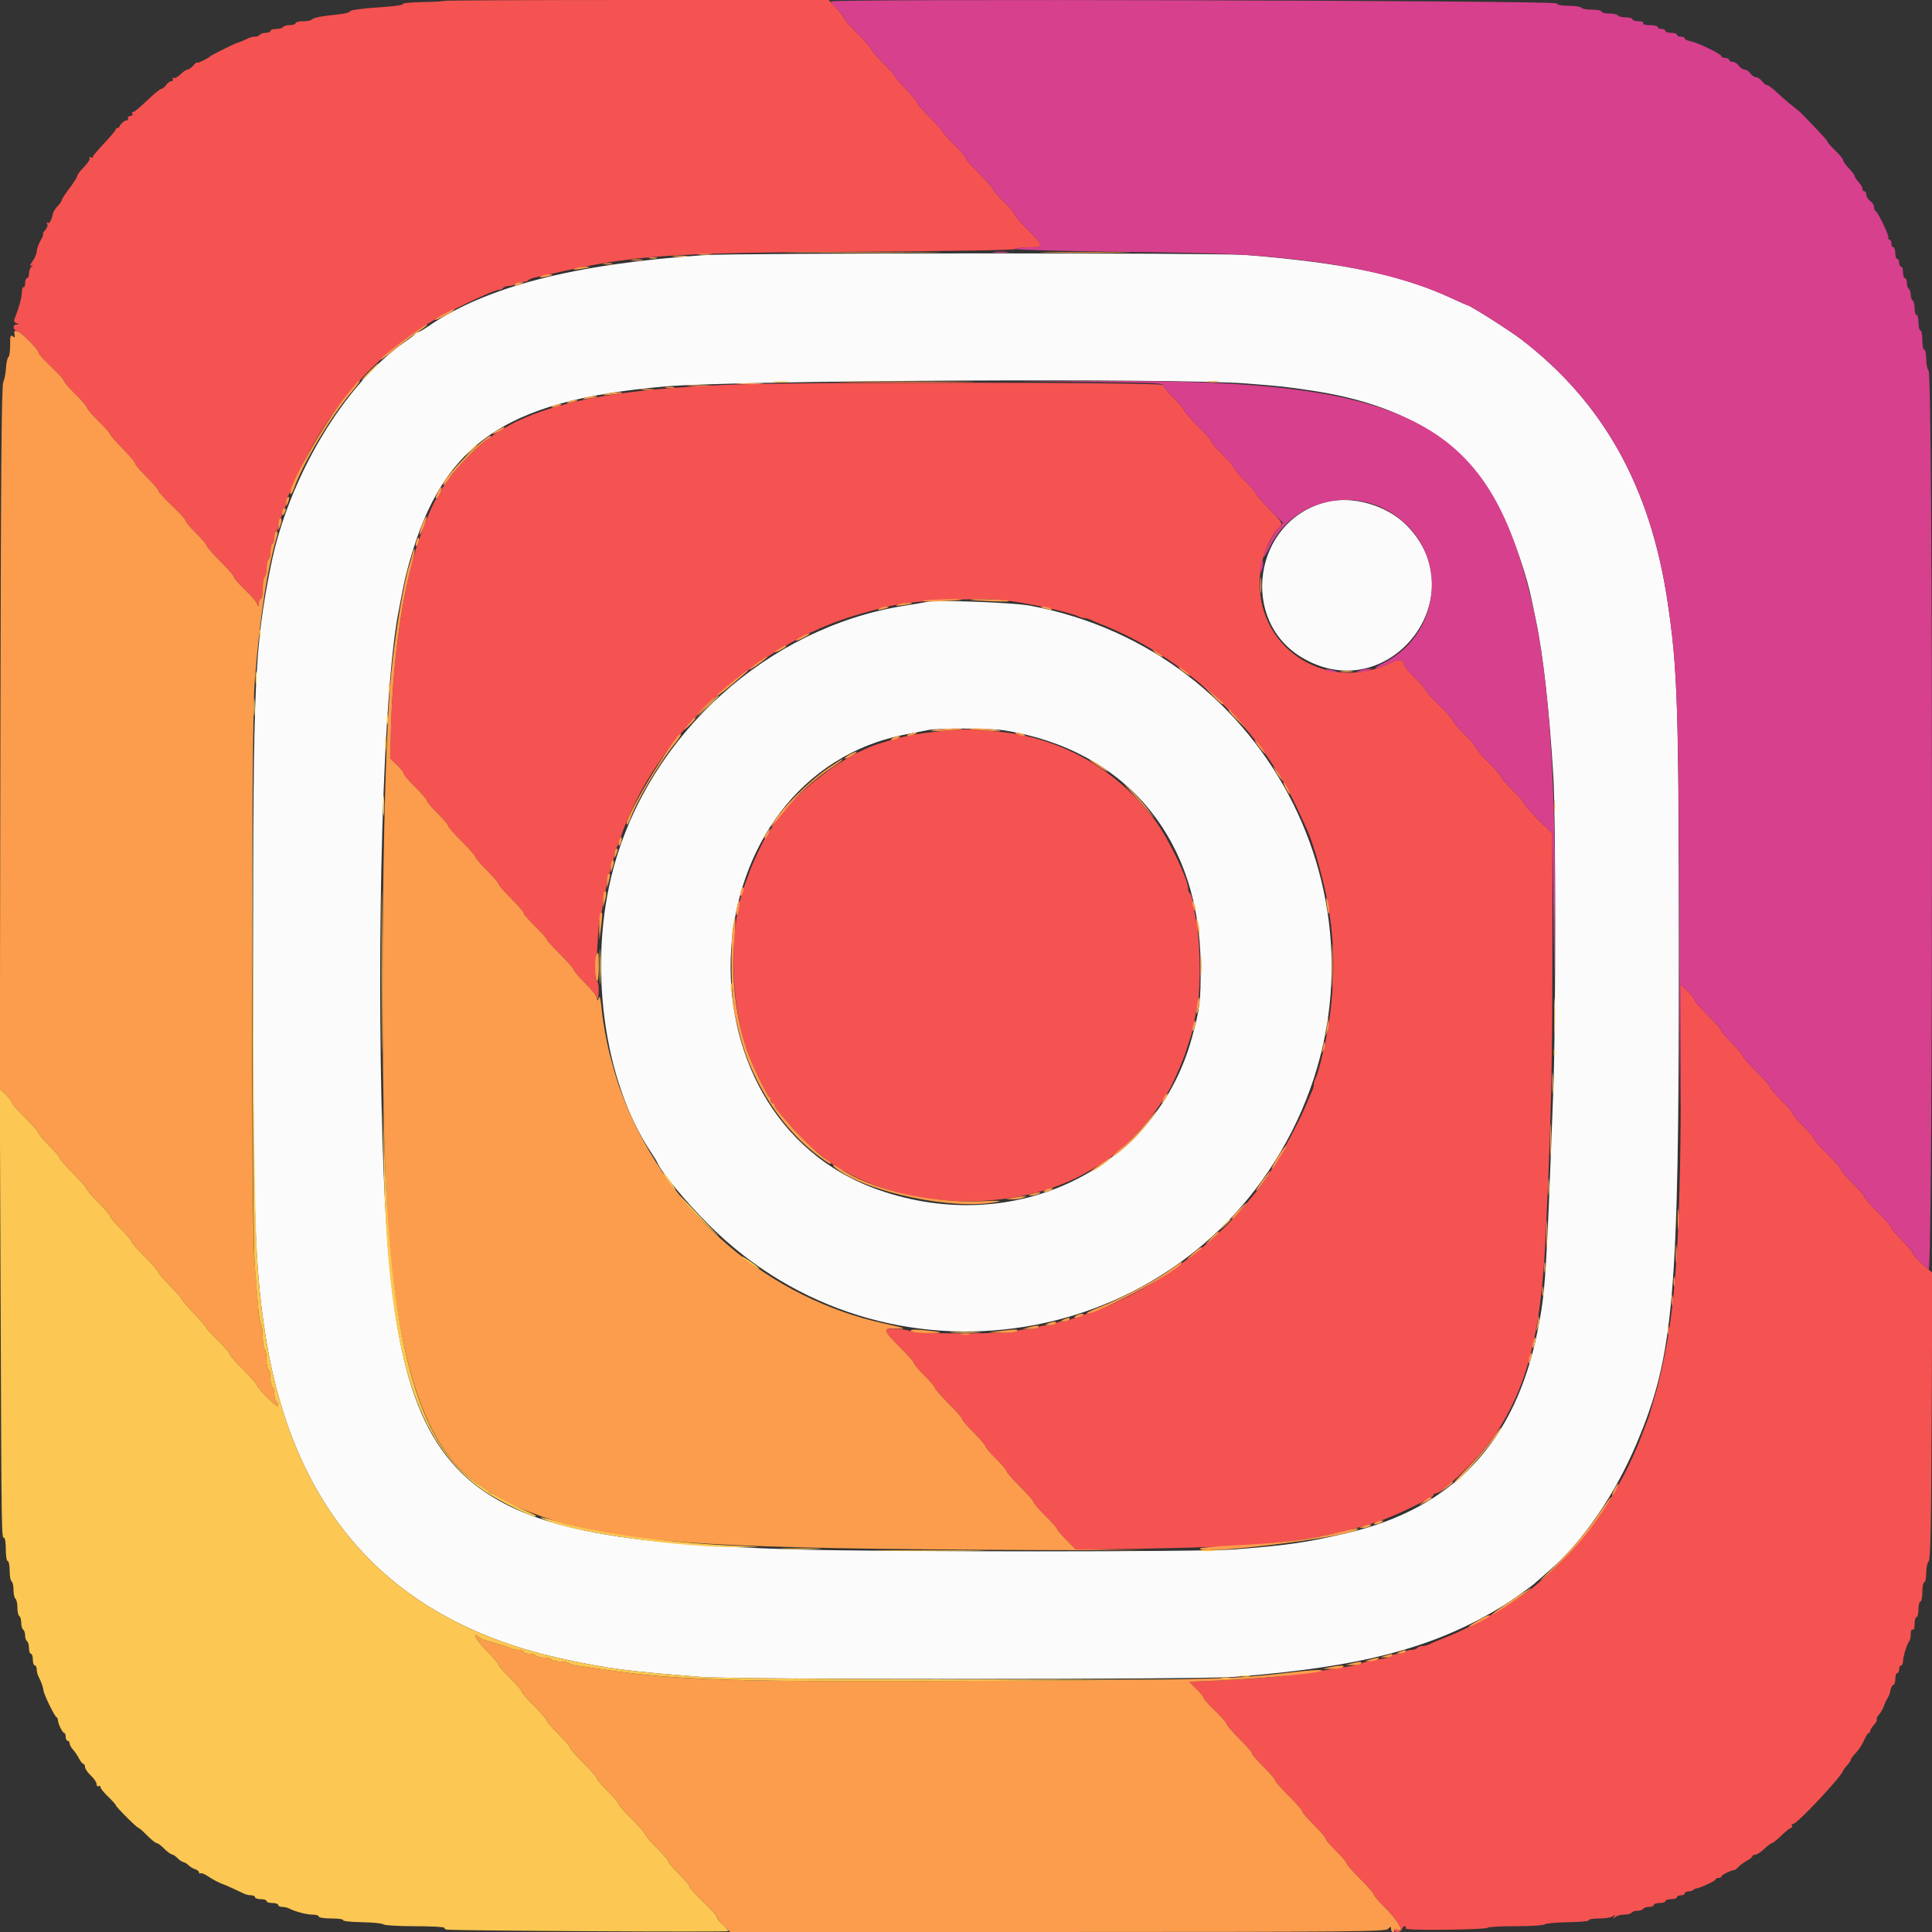
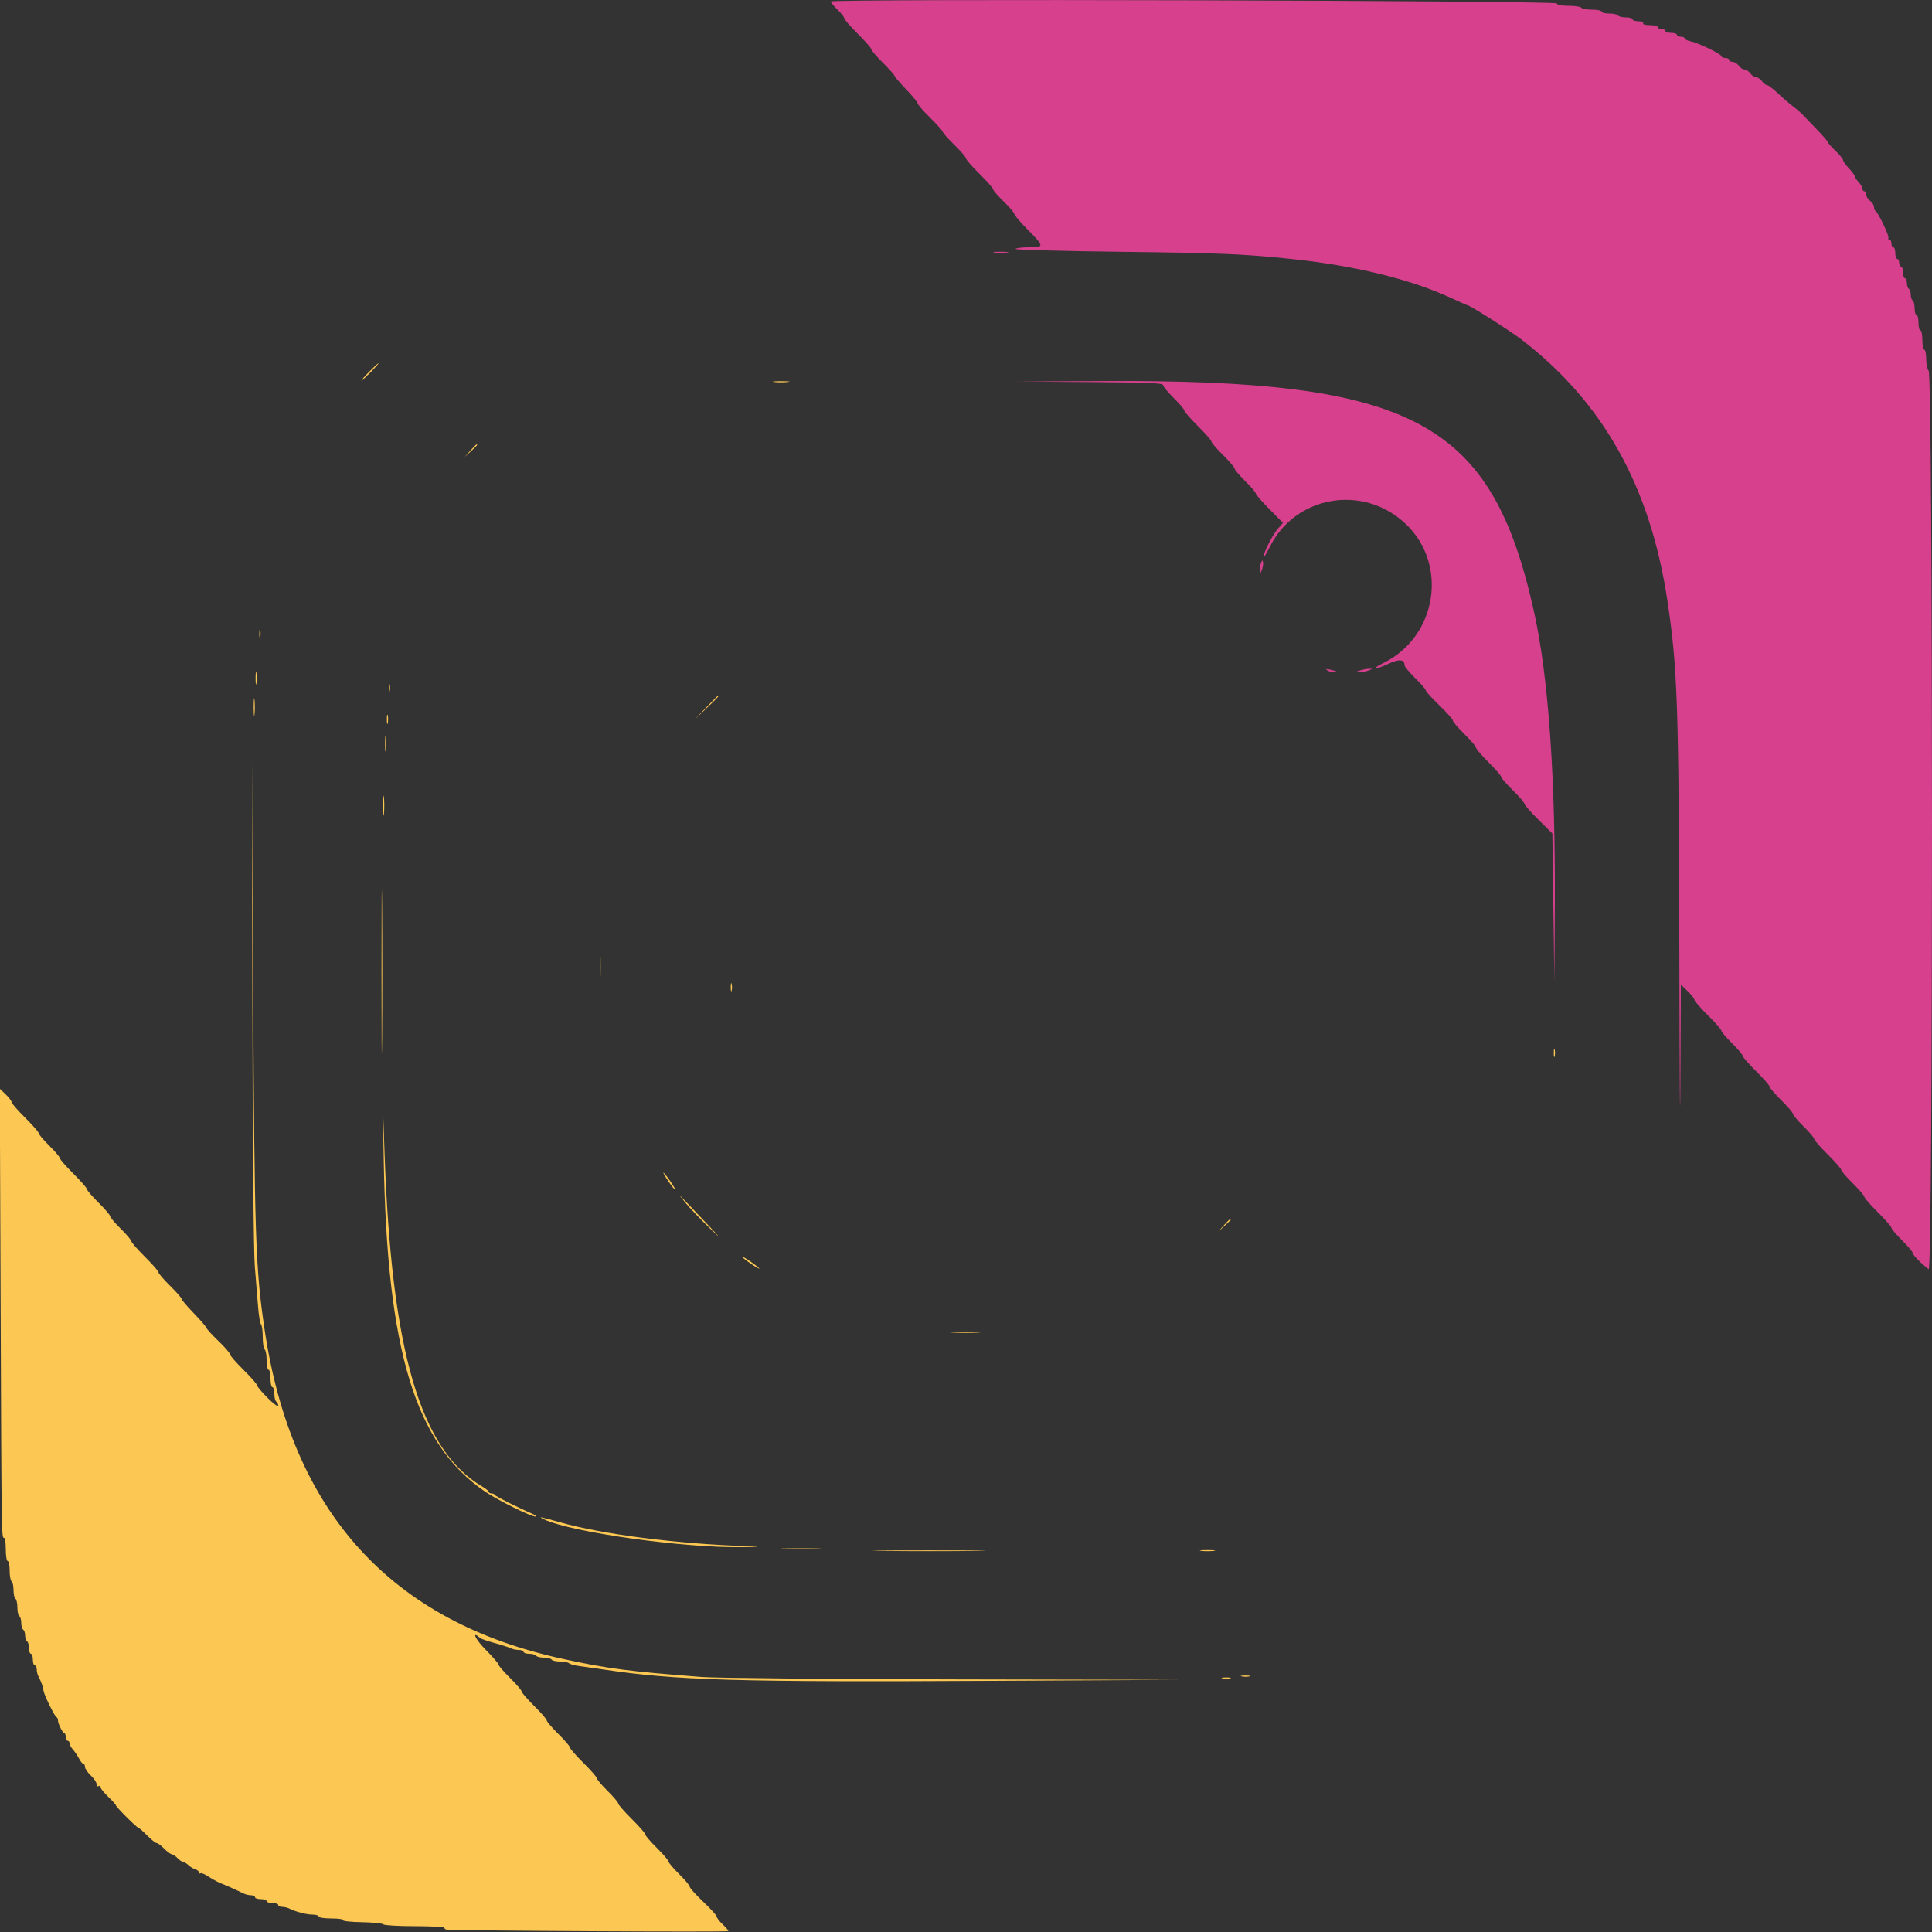
<svg xmlns="http://www.w3.org/2000/svg" id="svg" width="512" height="512" viewBox="0, 0, 512,512">
  <rect x="0" y="0" width="512" height="512" fill="#333333" stroke="none" />
  <g id="svgg">
-     <path id="path0" d="M186.368 67.622 C 151.821 70.003,128.725 76.001,113.316 86.593 C 112.139 87.402,110.948 88.064,110.670 88.064 C 110.393 88.064,110.089 88.250,109.995 88.478 C 109.901 88.705,108.787 89.601,107.520 90.469 C 91.447 101.469,76.451 126.440,71.759 150.016 C 67.476 171.537,67.070 180.630,67.080 254.797 C 67.089 321.184,67.509 334.695,70.106 352.256 C 77.289 400.827,103.625 429.832,149.504 439.701 C 161.392 442.258,166.348 442.899,185.994 444.421 C 195.080 445.125,317.603 445.108,326.912 444.401 C 360.467 441.854,379.780 436.809,397.804 425.882 C 400.641 424.163,406.182 420.223,407.040 419.316 C 407.181 419.167,408.766 417.784,410.563 416.243 C 419.366 408.691,427.951 396.184,433.749 382.464 C 443.598 359.160,444.935 343.663,444.914 253.100 C 444.898 186.748,444.592 177.221,441.892 159.257 C 437.316 128.812,424.800 106.486,402.944 89.783 C 400.041 87.564,389.523 80.896,388.926 80.896 C 388.807 80.896,386.786 80.006,384.435 78.918 C 371.277 72.831,356.463 69.723,330.415 67.583 C 323.033 66.977,195.231 67.011,186.368 67.622 M330.240 101.624 C 339.709 102.370,340.680 102.475,347.392 103.478 C 373.140 107.329,388.733 117.479,398.043 136.448 C 401.538 143.570,404.662 152.601,406.014 159.488 C 406.235 160.614,406.687 162.803,407.018 164.352 C 408.902 173.162,410.624 188.566,411.655 205.838 C 412.316 216.905,412.314 270.853,411.653 288.512 C 409.752 339.300,409.557 342.278,407.459 352.768 C 401.582 382.141,385.075 399.677,357.120 406.243 C 346.257 408.795,341.390 409.503,327.030 410.625 C 318.602 411.284,234.807 411.292,211.537 410.636 C 117.362 407.984,104.194 395.031,101.366 302.266 C 99.688 247.232,101.544 184.144,105.468 162.816 C 106.349 158.028,107.099 154.308,107.534 152.576 C 116.164 118.171,132.606 106.190,176.384 102.410 C 195.237 100.782,311.965 100.186,330.240 101.624 M351.376 133.073 C 332.202 137.998,328.251 164.427,345.203 174.363 C 368.092 187.778,391.405 157.852,372.665 139.111 C 367.406 133.852,358.347 131.282,351.376 133.073 M245.760 159.490 C 245.338 159.594,242.583 160.061,239.640 160.528 C 203.513 166.264,172.226 194.493,162.575 230.060 C 155.726 255.301,159.847 286.407,172.558 305.408 C 173.312 306.534,174.020 307.687,174.132 307.968 C 175.138 310.497,181.753 318.505,187.878 324.609 C 234.473 371.047,312.589 358.491,342.377 299.776 C 371.698 241.979,336.967 172.356,272.896 160.494 C 268.439 159.669,248.094 158.916,245.760 159.490 M266.198 193.565 C 298.414 198.732,318.093 222.367,318.183 256.000 C 318.208 265.573,318.003 267.236,315.812 275.200 C 306.271 309.874,269.007 327.947,232.960 315.384 C 176.619 295.747,182.243 205.413,240.484 194.544 C 242.400 194.186,244.774 193.721,245.760 193.510 C 248.514 192.921,262.416 192.958,266.198 193.565 " stroke="none" fill="#fbfbfb" fill-rule="evenodd" />
-     <path id="path1" d="M117.701 0.230 C 117.575 0.356,115.005 0.498,111.991 0.547 C 108.977 0.595,106.626 0.819,106.766 1.046 C 106.905 1.272,105.232 1.584,103.046 1.738 C 95.755 2.251,92.672 2.647,92.672 3.070 C 92.672 3.301,91.462 3.615,89.984 3.770 C 85.243 4.264,82.945 4.705,82.655 5.174 C 82.499 5.426,81.464 5.632,80.354 5.632 C 79.244 5.632,78.336 5.862,78.336 6.144 C 78.336 6.426,77.658 6.656,76.830 6.656 C 76.002 6.656,75.182 6.886,75.008 7.168 C 74.834 7.450,74.014 7.680,73.186 7.680 C 72.358 7.680,71.680 7.910,71.680 8.192 C 71.680 8.474,71.118 8.704,70.430 8.704 C 69.743 8.704,69.038 8.934,68.864 9.216 C 68.690 9.498,68.097 9.728,67.547 9.728 C 66.996 9.728,66.146 9.942,65.657 10.203 C 64.893 10.611,63.315 11.255,62.464 11.507 C 61.890 11.677,56.045 14.611,55.808 14.848 C 55.174 15.482,52.224 16.916,52.224 16.591 C 52.224 16.391,51.794 16.723,51.268 17.330 C 50.742 17.936,50.040 18.432,49.709 18.432 C 49.377 18.432,48.525 19.012,47.816 19.722 C 47.106 20.431,46.275 20.856,45.968 20.667 C 45.634 20.460,45.556 20.559,45.775 20.913 C 45.982 21.247,45.843 21.504,45.455 21.504 C 45.078 21.504,44.438 21.965,44.032 22.528 C 43.626 23.091,43.044 23.552,42.739 23.552 C 42.434 23.552,40.749 24.934,38.995 26.624 C 37.242 28.314,35.570 29.696,35.281 29.696 C 34.992 29.696,34.898 29.926,35.072 30.208 C 35.246 30.490,35.029 30.720,34.590 30.720 C 34.151 30.720,33.850 31.008,33.920 31.360 C 33.990 31.712,33.818 31.964,33.536 31.921 C 33.022 31.842,31.825 32.917,31.605 33.654 C 31.541 33.871,31.315 33.990,31.104 33.920 C 30.893 33.850,30.720 33.990,30.720 34.232 C 30.720 34.474,29.338 36.138,27.648 37.930 C 25.958 39.722,24.576 41.381,24.576 41.617 C 24.576 41.852,24.310 41.880,23.985 41.679 C 23.630 41.460,23.532 41.538,23.741 41.876 C 23.932 42.185,23.276 43.249,22.284 44.242 C 21.292 45.234,20.480 46.294,20.480 46.597 C 20.480 46.900,19.558 48.369,18.432 49.860 C 17.306 51.352,16.384 52.768,16.384 53.006 C 16.384 53.243,15.906 53.946,15.323 54.568 C 14.739 55.189,14.187 56.010,14.095 56.393 C 13.591 58.504,13.138 59.345,12.663 59.051 C 12.343 58.854,12.284 58.972,12.515 59.345 C 12.732 59.696,12.507 60.403,12.003 60.960 C 11.509 61.506,11.252 61.952,11.432 61.952 C 11.612 61.952,11.302 62.765,10.743 63.760 C 10.185 64.754,9.728 66.043,9.728 66.625 C 9.728 67.206,9.222 68.393,8.603 69.261 C 7.956 70.170,7.793 70.661,8.219 70.417 C 8.820 70.074,8.839 70.124,8.320 70.683 C 7.968 71.063,7.680 71.903,7.680 72.550 C 7.680 73.198,7.450 73.728,7.168 73.728 C 6.886 73.728,6.656 74.318,6.656 75.038 C 6.656 75.759,6.471 76.234,6.245 76.094 C 6.018 75.954,5.812 76.588,5.786 77.502 C 5.745 78.942,5.024 81.565,3.844 84.563 C 3.618 85.137,3.813 85.493,4.442 85.656 C 5.290 85.875,5.294 85.903,4.480 85.957 C 3.249 86.038,3.348 87.408,4.614 87.810 C 5.808 88.189,10.211 92.652,10.228 93.501 C 10.235 93.816,11.738 95.482,13.568 97.204 C 15.398 98.925,16.896 100.581,16.896 100.883 C 16.896 101.185,18.278 102.790,19.968 104.448 C 21.658 106.106,23.040 107.719,23.040 108.032 C 23.040 108.345,24.422 109.958,26.112 111.616 C 27.802 113.274,29.184 114.837,29.184 115.089 C 29.184 115.340,30.682 117.058,32.512 118.907 C 34.342 120.755,35.840 122.533,35.840 122.858 C 35.840 123.183,37.222 124.806,38.912 126.464 C 40.602 128.122,41.984 129.739,41.984 130.056 C 41.984 130.373,43.597 132.145,45.568 133.994 C 47.539 135.844,49.152 137.621,49.152 137.944 C 49.152 138.267,50.419 139.782,51.968 141.312 C 53.517 142.842,54.784 144.337,54.784 144.636 C 54.784 144.935,56.397 146.780,58.368 148.736 C 60.339 150.692,61.952 152.537,61.952 152.836 C 61.952 153.135,63.240 154.638,64.815 156.177 C 66.390 157.717,67.873 159.437,68.111 160.000 C 68.523 160.975,68.545 160.969,68.576 159.872 C 68.593 159.238,68.838 158.720,69.120 158.720 C 69.402 158.720,69.632 157.466,69.632 155.934 C 69.632 154.402,69.862 153.006,70.144 152.832 C 70.426 152.658,70.656 151.621,70.656 150.528 C 70.656 149.435,70.886 148.398,71.168 148.224 C 71.450 148.050,71.680 147.128,71.680 146.176 C 71.680 145.224,71.910 144.302,72.192 144.128 C 72.474 143.954,72.704 143.134,72.704 142.306 C 72.704 141.478,72.934 140.800,73.216 140.800 C 73.498 140.800,73.728 140.122,73.728 139.294 C 73.728 138.466,73.958 137.646,74.240 137.472 C 74.522 137.298,74.752 136.593,74.752 135.906 C 74.752 135.218,74.982 134.656,75.264 134.656 C 75.546 134.656,75.776 134.192,75.776 133.625 C 75.776 133.058,75.987 132.194,76.245 131.705 C 76.503 131.216,77.102 129.894,77.575 128.768 C 85.157 110.741,97.178 96.183,112.696 86.236 C 117.546 83.127,130.702 76.800,132.316 76.800 C 132.725 76.800,133.202 76.570,133.376 76.288 C 133.550 76.006,134.241 75.776,134.912 75.776 C 135.583 75.776,136.274 75.546,136.448 75.264 C 136.622 74.982,137.428 74.752,138.240 74.752 C 139.052 74.752,139.842 74.548,139.996 74.299 C 140.149 74.050,140.912 73.719,141.690 73.564 C 142.468 73.409,144.256 73.014,145.664 72.687 C 167.315 67.651,176.459 66.981,227.328 66.703 C 251.380 66.572,268.747 66.282,269.030 66.007 C 269.298 65.748,270.968 65.536,272.742 65.536 C 276.783 65.536,276.767 65.328,272.384 60.892 C 270.413 58.898,268.800 57.008,268.800 56.694 C 268.800 56.379,267.533 54.895,265.984 53.394 C 264.435 51.894,263.168 50.430,263.168 50.141 C 263.168 49.851,261.555 48.024,259.584 46.080 C 257.613 44.136,256.000 42.291,256.000 41.980 C 256.000 41.670,254.618 40.058,252.928 38.400 C 251.238 36.742,249.856 35.192,249.856 34.958 C 249.856 34.723,248.358 33.046,246.528 31.232 C 244.698 29.418,243.199 27.697,243.197 27.407 C 243.196 27.117,241.814 25.435,240.125 23.670 C 238.437 21.904,237.056 20.284,237.056 20.070 C 237.056 19.855,235.674 18.312,233.984 16.640 C 232.294 14.968,230.912 13.356,230.912 13.058 C 230.912 12.760,229.299 10.916,227.328 8.960 C 225.357 7.004,223.738 5.167,223.731 4.878 C 223.724 4.589,222.794 3.373,221.665 2.176 L 219.611 0.000 168.771 0.000 C 140.809 0.000,117.827 0.103,117.701 0.230 M194.048 101.927 C 172.044 102.757,156.852 104.753,145.762 108.273 C 142.161 109.416,140.461 110.077,136.704 111.793 C 135.291 112.439,131.528 114.696,129.536 116.092 C 127.087 117.809,121.222 123.663,119.658 125.952 C 118.792 127.219,117.953 128.371,117.793 128.512 C 117.633 128.653,117.158 129.459,116.736 130.304 C 116.314 131.149,115.851 131.955,115.706 132.096 C 114.984 132.797,112.466 138.747,110.832 143.616 C 106.896 155.337,104.175 173.808,103.627 192.518 L 103.379 200.972 105.194 202.730 C 106.192 203.698,107.008 204.739,107.008 205.044 C 107.008 205.350,108.390 206.968,110.080 208.640 C 111.770 210.312,113.152 211.925,113.152 212.225 C 113.152 212.525,114.419 214.022,115.968 215.552 C 117.517 217.082,118.784 218.577,118.784 218.876 C 118.784 219.175,120.397 221.020,122.368 222.976 C 124.339 224.932,125.952 226.776,125.952 227.074 C 125.952 227.372,127.334 228.984,129.024 230.656 C 130.714 232.328,132.096 233.940,132.096 234.239 C 132.096 234.537,133.594 236.266,135.424 238.080 C 137.254 239.894,138.752 241.623,138.752 241.921 C 138.752 242.220,140.134 243.832,141.824 245.504 C 143.514 247.176,144.896 248.735,144.896 248.969 C 144.896 249.202,146.509 250.984,148.480 252.928 C 150.451 254.872,152.064 256.717,152.064 257.028 C 152.064 257.338,153.423 258.926,155.083 260.556 C 156.743 262.186,158.214 263.959,158.352 264.496 C 158.489 265.033,158.628 264.262,158.661 262.784 C 158.696 261.161,158.501 260.096,158.166 260.096 C 157.791 260.096,157.713 258.898,157.925 256.384 C 158.097 254.342,158.362 250.368,158.512 247.552 C 158.663 244.736,159.002 242.213,159.265 241.946 C 159.528 241.678,159.744 240.367,159.744 239.032 C 159.744 237.697,159.974 236.462,160.256 236.288 C 160.538 236.114,160.768 235.077,160.768 233.984 C 160.768 232.891,160.998 231.854,161.280 231.680 C 161.562 231.506,161.792 230.700,161.792 229.888 C 161.792 229.076,162.022 228.270,162.304 228.096 C 162.586 227.922,162.816 227.263,162.816 226.632 C 162.816 226.001,162.999 225.266,163.223 224.998 C 163.448 224.731,163.931 223.590,164.298 222.464 C 172.938 195.927,199.789 170.652,227.712 162.774 C 228.627 162.515,230.240 162.056,231.296 161.753 C 237.746 159.904,243.573 159.174,254.208 158.885 C 263.527 158.632,265.618 158.784,273.920 160.323 C 278.559 161.182,284.555 162.722,285.817 163.378 C 286.306 163.632,287.058 163.840,287.488 163.840 C 287.918 163.840,288.670 164.044,289.159 164.292 C 289.648 164.541,290.624 164.968,291.328 165.241 C 313.739 173.927,333.342 192.138,343.557 213.760 C 346.773 220.568,346.864 220.779,347.939 224.000 C 348.788 226.545,348.934 227.058,350.343 232.448 C 353.845 245.845,354.282 259.525,351.667 273.920 C 350.841 278.468,349.288 284.536,348.622 285.817 C 348.368 286.306,348.160 287.058,348.160 287.488 C 348.160 287.918,347.956 288.670,347.708 289.159 C 347.459 289.648,347.028 290.624,346.750 291.328 C 343.905 298.528,336.538 311.582,332.981 315.730 C 332.459 316.338,331.226 317.827,330.240 319.039 C 320.234 331.344,302.399 343.646,288.000 348.175 C 286.029 348.795,284.016 349.506,283.527 349.755 C 283.038 350.004,282.072 350.208,281.381 350.208 C 280.690 350.208,279.982 350.438,279.808 350.720 C 279.634 351.002,278.597 351.232,277.504 351.232 C 276.411 351.232,275.374 351.462,275.200 351.744 C 275.026 352.026,273.791 352.256,272.456 352.256 C 271.121 352.256,269.781 352.504,269.477 352.807 C 268.773 353.512,242.378 353.565,241.503 352.864 C 241.169 352.596,239.489 352.280,237.770 352.161 C 233.760 351.884,233.852 352.416,238.632 357.160 C 240.581 359.094,242.176 360.921,242.176 361.220 C 242.176 361.519,243.443 363.014,244.992 364.544 C 246.541 366.074,247.808 367.569,247.808 367.868 C 247.808 368.167,249.421 370.012,251.392 371.968 C 253.363 373.924,254.976 375.768,254.976 376.066 C 254.976 376.364,256.358 377.976,258.048 379.648 C 259.738 381.320,261.120 382.933,261.120 383.233 C 261.120 383.533,262.387 385.030,263.936 386.560 C 265.485 388.090,266.752 389.585,266.752 389.884 C 266.752 390.183,268.365 392.028,270.336 393.984 C 272.307 395.940,273.920 397.784,273.920 398.082 C 273.920 398.380,275.302 399.992,276.992 401.664 C 278.682 403.336,280.064 404.883,280.064 405.101 C 280.064 405.320,281.209 406.668,282.608 408.097 L 285.153 410.696 302.704 410.411 C 331.583 409.943,343.313 408.931,356.101 405.807 C 365.215 403.581,368.745 402.228,378.748 397.129 C 379.379 396.807,379.898 396.371,379.900 396.160 C 379.902 395.949,380.148 395.776,380.446 395.776 C 382.326 395.776,392.544 385.749,396.098 380.416 C 404.753 367.431,408.394 353.276,409.599 327.936 C 411.057 297.272,411.373 284.167,411.382 253.926 L 411.392 220.876 407.680 217.215 C 405.638 215.201,403.968 213.299,403.968 212.988 C 403.968 212.678,402.586 211.066,400.896 209.408 C 399.206 207.750,397.824 206.159,397.824 205.873 C 397.824 205.586,396.326 203.862,394.496 202.041 C 392.666 200.219,391.168 198.469,391.168 198.152 C 391.168 197.835,389.786 196.218,388.096 194.560 C 386.406 192.902,385.024 191.281,385.024 190.959 C 385.024 190.637,383.411 188.817,381.440 186.915 C 379.469 185.013,377.856 183.240,377.856 182.975 C 377.856 182.710,376.589 181.242,375.040 179.712 C 373.491 178.182,372.224 176.663,372.224 176.336 C 372.224 174.853,370.801 174.514,368.807 175.521 C 352.462 183.776,333.824 172.622,333.824 154.585 C 333.824 148.724,335.972 142.791,339.351 139.316 C 339.942 138.708,339.499 138.048,336.424 134.952 C 334.431 132.945,332.800 131.071,332.800 130.786 C 332.800 130.502,331.533 129.018,329.984 127.488 C 328.435 125.958,327.168 124.461,327.168 124.161 C 327.168 123.861,325.786 122.248,324.096 120.576 C 322.406 118.904,321.024 117.292,321.024 116.994 C 321.024 116.696,319.411 114.852,317.440 112.896 C 315.469 110.940,313.856 109.095,313.856 108.796 C 313.856 108.497,312.589 107.002,311.040 105.472 C 309.491 103.942,308.224 102.395,308.224 102.033 C 308.224 101.284,213.443 101.196,194.048 101.927 M248.832 193.816 C 241.930 194.551,239.474 195.055,233.026 197.060 C 222.655 200.283,208.343 211.755,203.924 220.385 C 203.482 221.247,202.967 222.067,202.779 222.208 C 202.360 222.521,199.572 228.450,198.686 230.912 C 198.331 231.898,197.860 233.165,197.639 233.728 C 193.100 245.290,193.323 265.284,198.140 278.802 C 199.424 282.402,203.320 290.485,203.891 290.731 C 204.109 290.825,204.288 291.228,204.288 291.627 C 204.288 292.026,204.518 292.352,204.800 292.352 C 205.082 292.352,205.312 292.580,205.312 292.858 C 205.312 293.385,205.743 293.952,209.150 297.911 C 211.859 301.057,214.321 303.479,217.032 305.664 C 218.256 306.650,219.526 307.686,219.856 307.968 C 220.586 308.591,222.158 309.510,225.536 311.285 C 242.755 320.338,267.662 320.715,285.184 312.188 C 288.148 310.746,294.237 307.003,294.912 306.207 C 295.053 306.042,296.403 304.887,297.912 303.642 C 300.813 301.250,306.726 294.253,308.076 291.615 C 308.518 290.753,309.024 289.933,309.202 289.792 C 309.936 289.210,313.462 281.403,314.405 278.272 C 314.744 277.146,315.196 275.763,315.409 275.200 C 315.772 274.241,316.148 272.497,317.430 265.831 C 318.209 261.782,318.052 249.724,317.159 244.992 C 316.734 242.739,316.246 240.026,316.076 238.964 C 315.905 237.901,315.567 236.908,315.323 236.757 C 315.079 236.607,314.880 236.076,314.880 235.578 C 314.880 233.014,309.613 222.120,306.064 217.344 C 295.794 203.523,280.171 194.945,263.168 193.790 C 260.774 193.627,258.010 193.413,257.024 193.314 C 256.038 193.215,252.352 193.441,248.832 193.816 M445.439 284.956 C 445.437 320.578,444.394 340.912,441.815 355.584 C 440.991 360.274,439.543 366.779,438.794 369.152 C 438.572 369.856,438.107 371.469,437.761 372.736 C 437.415 374.003,436.949 375.501,436.725 376.064 C 436.502 376.627,435.933 378.125,435.462 379.392 C 429.513 395.372,419.972 409.050,407.146 419.985 C 402.279 424.135,390.369 431.090,383.616 433.726 C 381.179 434.678,379.615 435.336,378.759 435.772 C 378.270 436.020,377.420 436.224,376.869 436.224 C 376.319 436.224,375.726 436.454,375.552 436.736 C 375.378 437.018,374.687 437.248,374.016 437.248 C 373.345 437.248,372.654 437.478,372.480 437.760 C 372.306 438.042,371.500 438.272,370.688 438.272 C 369.876 438.272,369.086 438.477,368.931 438.727 C 368.776 438.978,367.899 439.313,366.981 439.471 C 366.063 439.630,364.506 439.901,363.520 440.075 C 362.534 440.248,361.267 440.590,360.704 440.835 C 360.141 441.080,358.758 441.418,357.632 441.585 C 356.506 441.753,354.202 442.121,352.512 442.403 C 342.714 444.039,334.914 444.823,323.343 445.334 L 315.166 445.696 317.071 447.599 C 318.119 448.646,318.976 449.714,318.976 449.974 C 318.976 450.234,320.358 451.784,322.048 453.418 C 323.738 455.052,325.120 456.640,325.120 456.946 C 325.120 457.251,326.618 458.986,328.448 460.800 C 330.278 462.614,331.776 464.343,331.776 464.641 C 331.776 464.940,333.158 466.552,334.848 468.224 C 336.538 469.896,337.920 471.508,337.920 471.806 C 337.920 472.104,339.533 473.948,341.504 475.904 C 343.475 477.860,345.088 479.704,345.088 480.002 C 345.088 480.300,346.470 481.912,348.160 483.584 C 349.850 485.256,351.232 486.869,351.232 487.169 C 351.232 487.469,352.499 488.966,354.048 490.496 C 355.597 492.026,356.864 493.521,356.864 493.820 C 356.864 494.119,358.477 495.964,360.448 497.920 C 362.419 499.876,364.032 501.721,364.032 502.020 C 364.032 502.319,365.310 503.822,366.871 505.361 C 369.258 507.715,371.200 510.410,371.200 511.370 C 371.200 511.501,370.739 511.487,370.175 511.339 C 369.612 511.192,369.280 511.280,369.438 511.536 C 369.890 512.268,371.203 512.077,371.527 511.232 C 371.689 510.810,372.041 510.464,372.309 510.464 C 372.577 510.464,372.650 510.700,372.472 510.989 C 372.253 511.343,375.748 511.477,383.194 511.400 C 389.269 511.337,394.240 511.100,394.240 510.875 C 394.240 510.649,397.535 510.464,401.562 510.464 C 405.588 510.464,409.102 510.245,409.370 509.978 C 409.637 509.711,412.445 509.454,415.610 509.407 C 418.789 509.360,421.238 509.119,421.083 508.869 C 420.929 508.620,422.153 508.416,423.803 508.416 C 425.494 508.416,427.104 508.137,427.493 507.776 C 428.053 507.256,428.106 507.280,427.776 507.904 C 427.446 508.528,427.499 508.552,428.059 508.032 C 428.439 507.680,429.496 507.392,430.408 507.392 C 431.321 507.392,432.210 507.162,432.384 506.880 C 432.558 506.598,433.249 506.368,433.920 506.368 C 434.591 506.368,435.282 506.138,435.456 505.856 C 435.630 505.574,436.335 505.344,437.022 505.344 C 437.710 505.344,438.272 505.114,438.272 504.832 C 438.272 504.550,438.963 504.320,439.808 504.320 C 440.653 504.320,441.344 504.090,441.344 503.808 C 441.344 503.526,442.035 503.296,442.880 503.296 C 443.725 503.296,444.416 503.066,444.416 502.784 C 444.416 502.502,444.877 502.272,445.440 502.272 C 446.003 502.272,446.464 502.042,446.464 501.760 C 446.464 501.478,446.886 501.248,447.403 501.248 C 447.919 501.248,448.514 501.075,448.725 500.864 C 448.937 500.653,449.265 500.480,449.455 500.480 C 450.260 500.480,454.656 498.444,454.656 498.071 C 454.656 497.847,455.002 497.664,455.424 497.664 C 455.846 497.664,456.192 497.490,456.192 497.277 C 456.192 496.878,458.989 495.490,459.543 495.614 C 459.714 495.652,460.239 495.263,460.711 494.750 C 461.182 494.237,462.202 493.492,462.976 493.094 C 463.750 492.696,464.384 492.179,464.384 491.945 C 464.384 491.711,464.732 491.520,465.157 491.520 C 465.582 491.520,466.653 490.829,467.537 489.984 C 468.421 489.139,469.340 488.448,469.579 488.448 C 469.819 488.448,470.964 487.526,472.125 486.400 C 473.286 485.274,474.452 484.352,474.716 484.352 C 474.980 484.352,475.054 484.122,474.880 483.840 C 474.706 483.558,474.884 483.328,475.275 483.328 C 476.272 483.328,487.776 471.076,488.398 469.353 C 488.511 469.039,489.029 468.326,489.550 467.767 C 490.070 467.208,490.496 466.553,490.496 466.312 C 490.496 466.071,491.081 465.288,491.796 464.573 C 492.512 463.858,493.488 462.371,493.965 461.268 C 494.443 460.166,495.010 459.264,495.225 459.264 C 495.440 459.264,495.616 459.024,495.616 458.731 C 495.616 458.437,496.069 457.711,496.622 457.117 C 497.176 456.523,497.519 455.860,497.386 455.644 C 497.252 455.427,497.446 454.944,497.816 454.569 C 498.391 453.988,499.216 452.460,499.430 451.584 C 499.464 451.443,499.811 450.752,500.201 450.048 C 500.590 449.344,500.877 448.768,500.837 448.768 C 500.797 448.768,500.900 448.250,501.066 447.616 C 501.232 446.982,501.571 446.464,501.820 446.464 C 502.068 446.464,502.272 445.773,502.272 444.928 C 502.272 444.083,502.502 443.392,502.784 443.392 C 503.066 443.392,503.296 442.931,503.296 442.368 C 503.296 441.805,503.526 441.344,503.808 441.344 C 504.090 441.344,504.323 440.826,504.328 440.192 C 504.336 438.943,505.449 435.436,506.017 434.868 C 506.210 434.675,506.368 433.851,506.368 433.036 C 506.368 432.180,506.584 431.689,506.880 431.872 C 507.185 432.060,507.392 431.451,507.392 430.366 C 507.392 429.364,507.622 428.544,507.904 428.544 C 508.186 428.544,508.416 427.622,508.416 426.496 C 508.416 425.370,508.646 424.448,508.928 424.448 C 509.210 424.448,509.440 423.296,509.440 421.888 C 509.440 420.480,509.670 419.328,509.952 419.328 C 510.234 419.328,510.464 418.222,510.464 416.870 C 510.464 415.519,510.752 414.125,511.104 413.773 C 511.601 413.276,511.782 404.679,511.915 375.204 L 512.086 337.274 509.483 334.997 C 508.051 333.745,506.880 332.443,506.880 332.103 C 506.880 331.763,505.613 330.234,504.064 328.704 C 502.515 327.174,501.248 325.679,501.248 325.380 C 501.248 325.081,499.635 323.236,497.664 321.280 C 495.693 319.324,494.080 317.480,494.080 317.182 C 494.080 316.884,492.698 315.272,491.008 313.600 C 489.318 311.928,487.936 310.316,487.936 310.018 C 487.936 309.720,486.323 307.876,484.352 305.920 C 482.381 303.964,480.768 302.119,480.768 301.820 C 480.768 301.521,479.501 300.026,477.952 298.496 C 476.403 296.966,475.136 295.469,475.136 295.169 C 475.136 294.869,473.754 293.256,472.064 291.584 C 470.374 289.912,468.992 288.300,468.992 288.002 C 468.992 287.704,467.379 285.860,465.408 283.904 C 463.437 281.948,461.824 280.103,461.824 279.804 C 461.824 279.505,460.557 278.010,459.008 276.480 C 457.459 274.950,456.192 273.455,456.192 273.156 C 456.192 272.857,454.579 271.012,452.608 269.056 C 450.637 267.100,449.024 265.250,449.024 264.946 C 449.024 264.642,448.218 263.611,447.232 262.656 L 445.440 260.919 445.439 284.956 " stroke="none" fill="#f55351" fill-rule="evenodd" />
-     <path id="path2" d="M211.877 66.944 C 221.261 67.022,236.467 67.022,245.669 66.944 C 254.871 66.866,247.194 66.802,228.608 66.802 C 210.022 66.802,202.494 66.866,211.877 66.944 M277.922 66.943 C 283.361 67.026,292.116 67.026,297.378 66.943 C 302.639 66.860,298.189 66.792,287.488 66.792 C 276.787 66.792,272.482 66.860,277.922 66.943 M185.225 67.443 C 186.145 67.557,187.528 67.555,188.297 67.438 C 189.067 67.321,188.314 67.228,186.624 67.231 C 184.934 67.234,184.305 67.329,185.225 67.443 M178.560 67.954 C 179.475 68.068,180.973 68.068,181.888 67.954 C 182.803 67.841,182.054 67.748,180.224 67.748 C 178.394 67.748,177.645 67.841,178.560 67.954 M172.160 68.449 C 172.653 68.578,173.459 68.578,173.952 68.449 C 174.445 68.320,174.042 68.215,173.056 68.215 C 172.070 68.215,171.667 68.320,172.160 68.449 M167.559 68.975 C 168.337 69.093,169.489 69.090,170.119 68.968 C 170.749 68.847,170.112 68.751,168.704 68.754 C 167.296 68.758,166.781 68.858,167.559 68.975 M160.134 69.994 C 160.771 70.117,161.692 70.112,162.182 69.984 C 162.671 69.856,162.150 69.755,161.024 69.761 C 159.898 69.767,159.497 69.872,160.134 69.994 M152.320 71.181 C 151.636 71.484,152.062 71.534,153.600 71.330 C 154.867 71.163,156.000 70.942,156.117 70.841 C 156.562 70.456,153.298 70.748,152.320 71.181 M143.360 73.223 C 142.820 73.577,143.123 73.629,144.384 73.398 C 146.592 72.993,147.009 72.701,145.365 72.712 C 144.685 72.716,143.782 72.946,143.360 73.223 M136.448 75.264 C 136.074 75.870,136.575 75.870,137.984 75.264 C 138.971 74.840,138.968 74.823,137.886 74.788 C 137.269 74.768,136.622 74.982,136.448 75.264 M117.582 83.259 C 116.217 83.969,115.203 84.653,115.328 84.779 C 115.568 85.019,120.320 82.499,120.320 82.132 C 120.320 81.833,120.332 81.828,117.582 83.259 M110.839 87.393 C 108.456 89.002,102.448 93.601,101.467 94.566 C 99.824 96.183,101.693 94.985,105.093 92.240 C 107.132 90.595,109.779 88.606,110.976 87.820 C 112.874 86.574,113.505 86.016,113.015 86.016 C 112.939 86.016,111.960 86.636,110.839 87.393 M3.844 88.595 C 4.013 89.472,3.915 89.575,3.357 89.112 C 2.781 88.634,2.664 89.038,2.688 91.420 C 2.703 93.008,2.495 94.457,2.224 94.641 C 1.953 94.825,1.667 96.107,1.590 97.490 C 1.512 98.872,1.180 100.600,0.852 101.330 C 0.407 102.319,0.218 126.259,0.105 195.595 L -0.045 288.533 1.513 290.026 C 2.371 290.848,3.072 291.771,3.072 292.078 C 3.072 292.384,4.685 294.236,6.656 296.192 C 8.627 298.148,10.240 299.993,10.240 300.292 C 10.240 300.591,11.507 302.086,13.056 303.616 C 14.605 305.146,15.872 306.641,15.872 306.940 C 15.872 307.239,17.485 309.084,19.456 311.040 C 21.427 312.996,23.040 314.840,23.040 315.138 C 23.040 315.436,24.422 317.048,26.112 318.720 C 27.802 320.392,29.184 322.005,29.184 322.305 C 29.184 322.605,30.451 324.102,32.000 325.632 C 33.549 327.162,34.816 328.657,34.816 328.956 C 34.816 329.255,36.429 331.100,38.400 333.056 C 40.371 335.012,41.984 336.856,41.984 337.154 C 41.984 337.452,43.366 339.064,45.056 340.736 C 46.746 342.408,48.128 343.980,48.128 344.229 C 48.128 344.478,49.568 346.171,51.328 347.990 C 53.088 349.809,54.610 351.571,54.711 351.905 C 54.811 352.239,56.251 353.813,57.911 355.403 C 59.570 356.994,60.928 358.560,60.928 358.884 C 60.928 359.208,62.541 361.064,64.512 363.008 C 66.483 364.952,68.096 366.789,68.096 367.090 C 68.096 367.392,69.363 368.905,70.912 370.454 C 72.461 372.003,73.728 372.933,73.728 372.521 C 73.728 372.109,73.498 371.630,73.216 371.456 C 72.934 371.282,72.704 370.347,72.704 369.378 C 72.704 368.409,72.474 367.616,72.192 367.616 C 71.910 367.616,71.680 366.579,71.680 365.312 C 71.680 364.045,71.450 363.008,71.168 363.008 C 70.886 363.008,70.656 361.870,70.656 360.478 C 70.656 359.087,70.426 357.806,70.144 357.632 C 69.862 357.458,69.632 355.993,69.632 354.376 C 69.632 352.760,69.419 351.218,69.158 350.950 C 68.898 350.683,68.566 348.736,68.422 346.624 C 68.277 344.512,67.858 339.213,67.491 334.848 C 66.528 323.403,66.531 192.840,67.495 180.736 C 68.892 163.185,70.775 151.004,73.532 141.696 C 73.678 141.203,73.551 140.800,73.251 140.800 C 72.950 140.800,72.704 141.478,72.704 142.306 C 72.704 143.134,72.474 143.954,72.192 144.128 C 71.910 144.302,71.680 145.224,71.680 146.176 C 71.680 147.128,71.450 148.050,71.168 148.224 C 70.886 148.398,70.656 149.435,70.656 150.528 C 70.656 151.621,70.426 152.658,70.144 152.832 C 69.862 153.006,69.632 154.402,69.632 155.934 C 69.632 157.466,69.402 158.720,69.120 158.720 C 68.838 158.720,68.593 159.238,68.576 159.872 C 68.545 160.969,68.523 160.975,68.111 160.000 C 67.873 159.437,66.390 157.717,64.815 156.177 C 63.240 154.638,61.952 153.135,61.952 152.836 C 61.952 152.537,60.339 150.692,58.368 148.736 C 56.397 146.780,54.784 144.935,54.784 144.636 C 54.784 144.337,53.517 142.842,51.968 141.312 C 50.419 139.782,49.152 138.267,49.152 137.944 C 49.152 137.621,47.539 135.844,45.568 133.994 C 43.597 132.145,41.984 130.373,41.984 130.056 C 41.984 129.739,40.602 128.122,38.912 126.464 C 37.222 124.806,35.840 123.183,35.840 122.858 C 35.840 122.533,34.342 120.755,32.512 118.907 C 30.682 117.058,29.184 115.340,29.184 115.089 C 29.184 114.837,27.802 113.274,26.112 111.616 C 24.422 109.958,23.040 108.345,23.040 108.032 C 23.040 107.719,21.658 106.106,19.968 104.448 C 18.278 102.790,16.896 101.185,16.896 100.883 C 16.896 100.581,15.398 98.925,13.568 97.204 C 11.738 95.482,10.235 93.816,10.228 93.501 C 10.211 92.661,5.814 88.191,4.639 87.818 C 3.818 87.557,3.671 87.701,3.844 88.595 M94.464 101.523 C 94.182 101.865,93.001 103.296,91.840 104.704 C 86.115 111.641,75.842 129.772,76.987 130.917 C 77.163 131.094,77.579 130.452,77.912 129.491 C 80.123 123.100,87.613 110.480,92.879 104.272 C 94.469 102.397,95.591 100.873,95.373 100.883 C 95.155 100.894,94.746 101.182,94.464 101.523 M225.189 101.248 C 233.445 101.327,246.809 101.327,254.885 101.248 C 262.960 101.168,256.205 101.104,239.872 101.104 C 223.539 101.104,216.932 101.169,225.189 101.248 M320.384 101.225 C 321.018 101.347,322.054 101.347,322.688 101.225 C 323.322 101.103,322.803 101.003,321.536 101.003 C 320.269 101.003,319.750 101.103,320.384 101.225 M195.712 101.754 C 197.331 101.856,199.981 101.856,201.600 101.754 C 203.219 101.653,201.894 101.570,198.656 101.570 C 195.418 101.570,194.093 101.653,195.712 101.754 M182.673 102.266 C 184.161 102.370,186.465 102.369,187.793 102.264 C 189.121 102.159,187.904 102.074,185.088 102.075 C 182.272 102.076,181.185 102.162,182.673 102.266 M176.518 102.762 C 177.155 102.885,178.076 102.880,178.566 102.752 C 179.055 102.624,178.534 102.523,177.408 102.529 C 176.282 102.535,175.881 102.640,176.518 102.762 M170.112 103.279 C 170.886 103.396,172.154 103.396,172.928 103.279 C 173.702 103.161,173.069 103.065,171.520 103.065 C 169.971 103.065,169.338 103.161,170.112 103.279 M160.256 104.465 C 159.430 104.741,159.974 104.789,161.792 104.601 C 163.341 104.440,164.704 104.225,164.821 104.123 C 165.232 103.764,161.525 104.042,160.256 104.465 M154.880 105.496 C 154.166 105.819,154.477 105.865,155.904 105.648 C 157.030 105.476,158.048 105.252,158.165 105.148 C 158.605 104.760,155.863 105.051,154.880 105.496 M150.528 106.519 C 149.967 106.899,150.174 106.946,151.296 106.696 C 153.179 106.274,153.587 105.981,152.277 105.992 C 151.738 105.996,150.950 106.234,150.528 106.519 M146.688 107.520 C 146.043 107.797,145.948 107.960,146.432 107.960 C 146.854 107.960,147.661 107.762,148.224 107.520 C 148.869 107.243,148.964 107.080,148.480 107.080 C 148.058 107.080,147.251 107.278,146.688 107.520 M131.968 113.957 C 130.054 114.995,130.170 115.428,132.096 114.432 C 132.941 113.995,133.632 113.528,133.632 113.395 C 133.632 113.065,133.577 113.084,131.968 113.957 M126.444 118.145 C 121.459 122.638,116.454 128.514,117.614 128.511 C 117.835 128.511,118.641 127.521,119.404 126.313 C 120.841 124.038,127.483 117.334,129.276 116.349 C 129.837 116.041,130.163 115.657,130.002 115.495 C 129.841 115.334,128.239 116.526,126.444 118.145 M115.993 130.512 C 115.542 131.383,115.352 132.094,115.571 132.092 C 116.038 132.087,117.336 129.453,117.024 129.142 C 116.907 129.025,116.443 129.641,115.993 130.512 M76.117 131.925 C 75.930 132.113,75.791 132.747,75.808 133.333 C 75.838 134.314,75.880 134.301,76.331 133.174 C 76.833 131.920,76.729 131.314,76.117 131.925 M355.968 132.449 C 356.461 132.578,357.267 132.578,357.760 132.449 C 358.253 132.320,357.850 132.215,356.864 132.215 C 355.878 132.215,355.475 132.320,355.968 132.449 M74.760 135.808 C 74.766 136.740,74.863 136.813,75.264 136.192 C 75.905 135.199,75.905 134.656,75.264 134.656 C 74.982 134.656,74.756 135.174,74.760 135.808 M111.892 139.028 C 111.399 140.318,111.102 141.481,111.232 141.611 C 111.362 141.740,111.871 140.791,112.364 139.500 C 112.857 138.210,113.154 137.047,113.024 136.917 C 112.894 136.788,112.385 137.737,111.892 139.028 M74.101 137.525 C 73.896 137.731,73.743 138.494,73.760 139.221 L 73.793 140.544 74.287 139.308 C 74.820 137.976,74.709 136.917,74.101 137.525 M110.336 143.360 C 110.144 143.966,110.102 144.576,110.243 144.717 C 110.383 144.858,110.656 144.478,110.848 143.872 C 111.040 143.266,111.082 142.656,110.941 142.515 C 110.801 142.374,110.528 142.754,110.336 143.360 M109.295 146.756 C 109.118 147.563,108.783 148.800,108.551 149.504 C 106.999 154.218,104.754 167.539,103.675 178.432 C 101.015 205.305,100.550 296.404,102.922 326.144 C 105.978 364.462,113.793 385.714,127.872 393.994 C 128.787 394.532,129.536 395.154,129.536 395.374 C 129.536 395.595,129.862 395.776,130.261 395.776 C 130.660 395.776,131.063 395.960,131.157 396.185 C 131.633 397.322,142.429 401.829,148.992 403.630 C 168.952 409.106,191.914 410.430,272.896 410.777 C 296.973 410.880,309.561 410.884,300.870 410.787 L 285.068 410.609 282.566 408.054 C 281.190 406.649,280.064 405.320,280.064 405.101 C 280.064 404.883,278.682 403.336,276.992 401.664 C 275.302 399.992,273.920 398.380,273.920 398.082 C 273.920 397.784,272.307 395.940,270.336 393.984 C 268.365 392.028,266.752 390.183,266.752 389.884 C 266.752 389.585,265.485 388.090,263.936 386.560 C 262.387 385.030,261.120 383.533,261.120 383.233 C 261.120 382.933,259.738 381.320,258.048 379.648 C 256.358 377.976,254.976 376.364,254.976 376.066 C 254.976 375.768,253.363 373.924,251.392 371.968 C 249.421 370.012,247.808 368.167,247.808 367.868 C 247.808 367.569,246.541 366.074,244.992 364.544 C 243.443 363.014,242.176 361.519,242.176 361.220 C 242.176 360.921,240.581 359.094,238.632 357.160 C 233.920 352.483,233.787 351.881,237.512 352.084 C 240.642 352.253,239.935 351.946,234.496 350.773 C 203.790 344.148,177.683 321.890,165.674 292.096 C 163.866 287.609,163.443 286.308,161.765 280.064 C 160.753 276.302,159.780 270.958,159.435 267.269 C 159.187 264.629,158.952 263.752,158.678 264.453 C 158.325 265.357,158.276 265.368,158.244 264.548 C 158.224 264.039,156.826 262.266,155.136 260.608 C 153.446 258.950,152.064 257.338,152.064 257.028 C 152.064 256.717,150.451 254.872,148.480 252.928 C 146.509 250.984,144.896 249.202,144.896 248.969 C 144.896 248.735,143.514 247.176,141.824 245.504 C 140.134 243.832,138.752 242.220,138.752 241.921 C 138.752 241.623,137.254 239.894,135.424 238.080 C 133.594 236.266,132.096 234.537,132.096 234.239 C 132.096 233.940,130.714 232.328,129.024 230.656 C 127.334 228.984,125.952 227.372,125.952 227.074 C 125.952 226.776,124.339 224.932,122.368 222.976 C 120.397 221.020,118.784 219.175,118.784 218.876 C 118.784 218.577,117.517 217.082,115.968 215.552 C 114.419 214.022,113.152 212.525,113.152 212.225 C 113.152 211.925,111.770 210.312,110.080 208.640 C 108.390 206.968,107.008 205.350,107.008 205.044 C 107.008 204.739,106.192 203.698,105.194 202.730 L 103.379 200.972 103.627 192.518 C 104.089 176.729,106.106 160.861,109.051 149.826 C 109.643 147.609,110.012 145.681,109.872 145.542 C 109.732 145.402,109.473 145.948,109.295 146.756 M333.988 155.136 C 333.988 156.966,334.081 157.715,334.194 156.800 C 334.308 155.885,334.308 154.387,334.194 153.472 C 334.081 152.557,333.988 153.306,333.988 155.136 M244.736 159.195 C 244.032 159.400,245.875 159.475,248.832 159.361 C 251.789 159.247,254.438 159.074,254.720 158.977 C 255.754 158.621,245.974 158.834,244.736 159.195 M257.280 158.977 C 257.562 159.074,260.211 159.247,263.168 159.361 C 266.125 159.475,267.968 159.400,267.264 159.195 C 266.026 158.834,256.246 158.621,257.280 158.977 M237.824 160.269 C 237.140 160.572,237.566 160.622,239.104 160.418 C 240.371 160.251,241.504 160.030,241.621 159.929 C 242.066 159.544,238.802 159.836,237.824 160.269 M232.960 161.303 C 232.399 161.683,232.606 161.730,233.728 161.480 C 235.611 161.058,236.019 160.765,234.709 160.776 C 234.170 160.780,233.382 161.018,232.960 161.303 M276.011 160.952 C 276.128 161.053,276.915 161.291,277.760 161.480 C 278.882 161.730,279.089 161.683,278.528 161.303 C 277.837 160.836,275.497 160.509,276.011 160.952 M212.352 168.741 C 210.367 169.818,210.592 170.189,212.608 169.164 C 214.538 168.182,214.880 167.928,214.229 167.956 C 213.971 167.968,213.126 168.321,212.352 168.741 M206.720 171.813 C 204.806 172.851,204.922 173.284,206.848 172.288 C 207.693 171.851,208.384 171.384,208.384 171.251 C 208.384 170.921,208.329 170.940,206.720 171.813 M306.176 173.010 C 306.880 173.586,307.686 174.059,307.968 174.061 C 308.516 174.065,307.590 173.356,305.920 172.492 C 305.240 172.141,305.326 172.315,306.176 173.010 M200.781 175.619 C 199.612 176.466,198.656 177.284,198.656 177.437 C 198.656 177.678,201.541 175.714,202.982 174.492 C 204.195 173.464,202.696 174.232,200.781 175.619 M312.320 176.826 C 312.320 176.967,313.011 177.574,313.856 178.176 C 314.701 178.778,315.392 179.155,315.392 179.014 C 315.392 178.873,314.701 178.266,313.856 177.664 C 313.011 177.062,312.320 176.685,312.320 176.826 M194.553 180.335 C 190.801 183.352,189.741 184.320,190.187 184.320 C 190.356 184.320,192.043 183.023,193.935 181.437 C 198.104 177.944,198.414 177.664,198.111 177.664 C 197.980 177.664,196.379 178.866,194.553 180.335 M355.456 178.031 C 356.230 178.148,357.498 178.148,358.272 178.031 C 359.046 177.913,358.413 177.817,356.864 177.817 C 355.315 177.817,354.682 177.913,355.456 178.031 M321.249 184.181 C 322.640 185.652,323.888 186.747,324.022 186.612 C 324.157 186.478,324.166 186.310,324.044 186.240 C 323.921 186.170,322.673 185.075,321.270 183.808 L 318.720 181.505 321.249 184.181 M186.880 187.136 C 185.636 188.403,184.734 189.440,184.875 189.440 C 185.016 189.440,186.148 188.403,187.392 187.136 C 188.636 185.869,189.538 184.832,189.397 184.832 C 189.256 184.832,188.124 185.869,186.880 187.136 M325.632 188.224 C 325.632 188.494,326.726 189.742,328.064 190.997 L 330.496 193.280 328.192 190.730 C 326.925 189.327,325.830 188.079,325.760 187.956 C 325.690 187.834,325.632 187.954,325.632 188.224 M183.338 190.900 C 180.990 193.633,180.743 194.085,182.518 192.401 C 183.622 191.354,184.421 190.398,184.294 190.277 C 184.168 190.155,183.738 190.435,183.338 190.900 M247.040 193.542 C 246.180 193.765,247.531 193.819,250.112 193.667 C 252.646 193.517,254.816 193.311,254.933 193.209 C 255.336 192.860,248.576 193.145,247.040 193.542 M257.067 193.209 C 257.184 193.311,259.354 193.517,261.888 193.668 C 265.022 193.855,265.841 193.805,264.448 193.513 C 262.425 193.088,256.653 192.851,257.067 193.209 M240.896 194.560 C 240.251 194.837,240.156 195.000,240.640 195.000 C 241.062 195.000,241.869 194.802,242.432 194.560 C 243.077 194.283,243.172 194.120,242.688 194.120 C 242.266 194.120,241.459 194.318,240.896 194.560 M269.568 194.560 C 270.131 194.802,270.938 195.000,271.360 195.000 C 271.844 195.000,271.749 194.837,271.104 194.560 C 270.541 194.318,269.734 194.120,269.312 194.120 C 268.828 194.120,268.923 194.283,269.568 194.560 M179.453 195.241 C 173.811 202.784,165.254 217.649,166.080 218.474 C 166.253 218.648,166.631 218.114,166.919 217.287 C 168.609 212.441,174.706 202.149,179.095 196.736 C 180.065 195.539,180.658 194.560,180.411 194.560 C 180.164 194.560,179.734 194.866,179.453 195.241 M236.544 195.584 C 235.861 196.025,235.861 196.080,236.544 196.080 C 236.966 196.080,237.658 195.857,238.080 195.584 C 238.763 195.143,238.763 195.088,238.080 195.088 C 237.658 195.088,236.966 195.311,236.544 195.584 M333.536 197.800 C 334.324 198.834,335.073 199.680,335.200 199.680 C 335.555 199.680,333.339 196.685,332.683 196.280 C 332.364 196.082,332.747 196.767,333.536 197.800 M225.107 199.997 C 224.307 200.430,223.763 200.894,223.897 201.028 C 224.031 201.162,224.915 200.799,225.862 200.222 C 227.856 199.006,227.261 198.829,225.107 199.997 M219.643 203.449 C 214.231 207.086,206.799 214.565,204.561 218.624 C 203.928 219.773,204.739 218.865,208.268 214.476 C 211.702 210.205,215.753 206.515,220.288 203.524 C 222.857 201.830,223.605 201.216,223.099 201.216 C 223.025 201.216,221.470 202.221,219.643 203.449 M288.768 201.371 C 288.768 201.487,290.093 202.433,291.712 203.473 C 293.331 204.512,294.026 204.827,293.256 204.172 C 291.736 202.880,288.768 201.027,288.768 201.371 M337.854 204.032 C 338.131 204.595,338.732 205.517,339.191 206.080 L 340.024 207.104 339.522 206.080 C 339.245 205.517,338.644 204.595,338.185 204.032 L 337.352 203.008 337.854 204.032 M300.046 210.177 C 301.587 211.867,303.729 214.286,304.806 215.553 C 306.299 217.309,306.214 217.126,304.446 214.784 C 303.171 213.094,301.029 210.675,299.686 209.408 C 297.330 207.185,297.343 207.212,300.046 210.177 M340.736 208.896 C 341.173 209.741,341.645 210.432,341.786 210.432 C 341.927 210.432,341.685 209.741,341.248 208.896 C 340.811 208.051,340.339 207.360,340.198 207.360 C 340.057 207.360,340.299 208.051,340.736 208.896 M411.794 213.760 C 411.798 215.168,411.898 215.683,412.015 214.905 C 412.133 214.127,412.130 212.975,412.008 212.345 C 411.887 211.715,411.791 212.352,411.794 213.760 M203.055 220.928 C 202.594 221.632,202.415 222.208,202.658 222.208 C 202.901 222.208,203.362 221.632,203.683 220.928 C 204.004 220.224,204.182 219.648,204.080 219.648 C 203.978 219.648,203.516 220.224,203.055 220.928 M164.096 222.720 C 163.904 223.326,163.862 223.936,164.003 224.077 C 164.143 224.218,164.416 223.838,164.608 223.232 C 164.800 222.626,164.842 222.016,164.701 221.875 C 164.561 221.734,164.288 222.114,164.096 222.720 M163.157 225.109 C 162.970 225.297,162.831 225.931,162.848 226.517 C 162.878 227.498,162.920 227.485,163.371 226.358 C 163.873 225.104,163.769 224.498,163.157 225.109 M162.165 228.149 C 161.960 228.355,161.807 229.118,161.824 229.845 L 161.857 231.168 162.351 229.932 C 162.884 228.600,162.773 227.541,162.165 228.149 M161.109 231.765 C 160.922 231.953,160.789 232.817,160.814 233.685 L 160.860 235.264 161.355 233.544 C 161.850 231.825,161.753 231.122,161.109 231.765 M196.352 236.032 C 196.160 236.638,196.118 237.248,196.259 237.389 C 196.399 237.530,196.672 237.150,196.864 236.544 C 197.056 235.938,197.098 235.328,196.957 235.187 C 196.817 235.046,196.544 235.426,196.352 236.032 M160.117 236.341 C 159.912 236.547,159.765 237.540,159.790 238.549 L 159.836 240.384 160.329 238.673 C 160.849 236.867,160.744 235.714,160.117 236.341 M351.582 239.616 C 351.749 240.883,351.970 242.016,352.071 242.133 C 352.456 242.578,352.164 239.314,351.731 238.336 C 351.428 237.652,351.378 238.078,351.582 239.616 M195.300 240.356 C 195.107 241.383,195.064 242.339,195.205 242.480 C 195.346 242.621,195.619 241.895,195.812 240.868 C 196.004 239.840,196.047 238.884,195.906 238.743 C 195.765 238.603,195.492 239.328,195.300 240.356 M315.976 239.104 C 315.976 239.526,316.174 240.333,316.416 240.896 C 316.693 241.541,316.856 241.636,316.856 241.152 C 316.856 240.730,316.658 239.923,316.416 239.360 C 316.139 238.715,315.976 238.620,315.976 239.104 M159.093 241.973 C 158.888 242.179,158.749 243.863,158.785 245.717 L 158.850 249.088 159.288 245.760 C 159.750 242.248,159.705 241.362,159.093 241.973 M194.227 245.585 C 193.602 249.360,193.788 264.588,194.497 267.776 C 196.356 276.124,197.465 279.634,199.838 284.672 C 203.782 293.045,209.341 300.315,215.670 305.380 C 217.963 307.214,219.962 308.592,220.113 308.442 C 220.263 308.291,220.078 307.978,219.702 307.745 C 217.249 306.230,212.504 301.806,209.150 297.911 C 205.743 293.952,205.312 293.385,205.312 292.858 C 205.312 292.580,205.082 292.352,204.800 292.352 C 204.518 292.352,204.288 292.026,204.288 291.627 C 204.288 291.228,204.109 290.825,203.891 290.731 C 203.320 290.485,199.424 282.402,198.140 278.802 C 195.046 270.120,193.722 259.144,194.585 249.318 C 195.114 243.290,194.928 241.350,194.227 245.585 M317.040 243.968 C 317.045 244.531,317.225 245.683,317.440 246.528 C 317.791 247.908,317.832 247.934,317.840 246.784 C 317.846 246.080,317.665 244.928,317.440 244.224 C 317.119 243.221,317.032 243.166,317.040 243.968 M352.981 256.000 C 352.981 261.210,353.057 263.341,353.149 260.736 C 353.242 258.131,353.242 253.869,353.149 251.264 C 353.057 248.659,352.981 250.790,352.981 256.000 M318.131 256.000 C 318.131 258.394,318.219 259.373,318.327 258.176 C 318.435 256.979,318.435 255.021,318.327 253.824 C 318.219 252.627,318.131 253.606,318.131 256.000 M158.007 253.226 C 157.494 254.563,157.656 260.096,158.208 260.096 C 158.504 260.096,158.720 258.475,158.720 256.256 C 158.720 252.376,158.573 251.751,158.007 253.226 M411.855 269.568 C 411.856 274.074,411.934 275.848,412.029 273.512 C 412.124 271.175,412.124 267.489,412.028 265.320 C 411.932 263.151,411.855 265.062,411.855 269.568 M317.235 266.291 C 317.048 267.465,316.994 268.525,317.116 268.647 C 317.238 268.769,317.499 267.916,317.696 266.752 C 317.893 265.588,317.946 264.528,317.815 264.396 C 317.684 264.265,317.423 265.118,317.235 266.291 M351.814 270.848 C 351.768 271.552,351.611 272.704,351.467 273.408 L 351.203 274.688 351.753 273.428 C 352.056 272.735,352.212 271.583,352.100 270.868 L 351.897 269.568 351.814 270.848 M316.197 271.653 C 316.008 272.403,315.953 273.116,316.074 273.236 C 316.194 273.357,316.447 272.842,316.635 272.091 C 316.824 271.341,316.879 270.628,316.758 270.508 C 316.638 270.387,316.385 270.902,316.197 271.653 M350.779 276.566 C 350.747 277.036,350.587 277.842,350.425 278.358 C 350.146 279.247,350.161 279.248,350.716 278.384 C 351.038 277.882,351.197 277.076,351.070 276.592 C 350.862 275.799,350.833 275.797,350.779 276.566 M411.318 286.976 C 411.316 289.510,411.403 290.612,411.510 289.423 C 411.618 288.235,411.619 286.162,411.513 284.815 C 411.407 283.469,411.319 284.442,411.318 286.976 M308.317 291.072 C 307.996 291.776,307.818 292.352,307.920 292.352 C 308.022 292.352,308.484 291.776,308.945 291.072 C 309.406 290.368,309.585 289.792,309.342 289.792 C 309.099 289.792,308.638 290.368,308.317 291.072 M303.246 298.149 C 301.554 300.210,298.996 302.802,297.562 303.909 C 296.129 305.015,294.946 306.114,294.934 306.352 C 294.906 306.893,299.244 303.260,301.354 300.973 C 303.494 298.656,306.869 294.400,306.567 294.400 C 306.432 294.400,304.938 296.087,303.246 298.149 M410.826 302.336 C 410.827 306.278,410.907 307.824,411.005 305.770 C 411.102 303.716,411.101 300.490,411.003 298.602 C 410.905 296.713,410.825 298.394,410.826 302.336 M339.350 305.536 C 337.773 307.929,336.790 309.760,337.083 309.760 C 337.206 309.760,337.760 308.991,338.315 308.052 C 338.869 307.112,339.725 305.730,340.216 304.980 C 340.708 304.230,340.999 303.616,340.863 303.616 C 340.727 303.616,340.046 304.480,339.350 305.536 M291.696 308.439 C 288.674 310.531,287.954 311.264,290.184 309.981 C 291.903 308.990,294.856 306.717,294.400 306.735 C 294.259 306.740,293.042 307.507,291.696 308.439 M221.440 309.562 C 229.849 316.075,253.082 320.894,264.448 318.483 C 265.762 318.204,264.285 318.148,260.331 318.327 C 246.715 318.942,230.861 315.300,222.641 309.667 C 220.991 308.537,220.005 308.450,221.440 309.562 M334.574 312.856 C 333.531 314.277,332.763 315.519,332.867 315.615 C 332.971 315.712,333.930 314.549,334.998 313.031 C 337.454 309.541,337.111 309.400,334.574 312.856 M410.280 314.624 C 410.282 316.595,410.375 317.339,410.486 316.277 C 410.596 315.214,410.595 313.601,410.482 312.693 C 410.368 311.784,410.278 312.653,410.280 314.624 M276.992 315.392 C 276.309 315.833,276.309 315.888,276.992 315.888 C 277.414 315.888,278.106 315.665,278.528 315.392 C 279.211 314.951,279.211 314.896,278.528 314.896 C 278.106 314.896,277.414 315.119,276.992 315.392 M273.408 316.416 C 272.379 316.746,272.329 316.829,273.152 316.841 C 273.715 316.849,274.637 316.658,275.200 316.416 C 276.505 315.855,275.159 315.855,273.408 316.416 M268.288 317.440 L 266.496 317.817 268.288 317.849 C 269.274 317.866,270.541 317.682,271.104 317.440 L 272.128 317.000 271.104 317.031 C 270.541 317.049,269.274 317.233,268.288 317.440 M327.936 321.024 C 326.836 322.150,326.115 323.072,326.333 323.072 C 326.551 323.072,327.001 322.774,327.333 322.409 C 330.945 318.439,331.336 317.542,327.936 321.024 M444.595 323.072 C 444.595 325.466,444.683 326.445,444.791 325.248 C 444.899 324.051,444.899 322.093,444.791 320.896 C 444.683 319.699,444.595 320.678,444.595 323.072 M409.794 327.168 C 409.794 330.406,409.877 331.731,409.978 330.112 C 410.080 328.493,410.080 325.843,409.978 324.224 C 409.877 322.605,409.794 323.930,409.794 327.168 M320.735 328.322 C 319.408 329.745,319.236 330.048,320.233 329.209 C 322.728 327.110,323.205 326.618,322.972 326.385 C 322.849 326.263,321.843 327.135,320.735 328.322 M444.076 332.288 C 444.076 334.400,444.167 335.264,444.277 334.208 C 444.387 333.152,444.387 331.424,444.277 330.368 C 444.167 329.312,444.076 330.176,444.076 332.288 M315.904 332.406 C 314.637 333.540,314.291 333.981,315.136 333.386 C 317.769 331.531,318.653 330.770,318.427 330.553 C 318.306 330.438,317.171 331.272,315.904 332.406 M409.227 335.872 C 409.227 337.139,409.327 337.658,409.449 337.024 C 409.571 336.390,409.571 335.354,409.449 334.720 C 409.327 334.086,409.227 334.605,409.227 335.872 M309.709 336.827 C 305.742 339.637,296.726 344.356,291.453 346.384 C 289.409 347.169,287.846 347.921,287.978 348.053 C 289.016 349.091,311.610 337.240,313.057 334.898 C 313.538 334.120,313.503 334.140,309.709 336.827 M443.521 339.712 C 443.527 340.838,443.632 341.239,443.754 340.602 C 443.877 339.965,443.872 339.044,443.744 338.554 C 443.616 338.065,443.515 338.586,443.521 339.712 M408.705 342.272 C 408.711 343.398,408.816 343.799,408.938 343.162 C 409.061 342.525,409.056 341.604,408.928 341.114 C 408.800 340.625,408.699 341.146,408.705 342.272 M443.019 344.576 C 443.019 345.843,443.119 346.362,443.241 345.728 C 443.363 345.094,443.363 344.058,443.241 343.424 C 443.119 342.790,443.019 343.309,443.019 344.576 M285.184 348.672 C 284.501 349.113,284.501 349.168,285.184 349.168 C 285.606 349.168,286.298 348.945,286.720 348.672 C 287.403 348.231,287.403 348.176,286.720 348.176 C 286.298 348.176,285.606 348.399,285.184 348.672 M407.615 349.440 C 407.573 350.003,407.419 351.040,407.275 351.744 L 407.011 353.024 407.560 351.768 C 407.861 351.077,408.014 350.040,407.900 349.464 C 407.697 348.443,407.689 348.442,407.615 349.440 M281.856 349.696 C 280.869 350.120,280.872 350.137,281.954 350.172 C 282.571 350.192,283.218 349.978,283.392 349.696 C 283.766 349.090,283.265 349.090,281.856 349.696 M277.760 350.720 C 276.846 351.113,276.884 351.164,278.114 351.196 C 278.872 351.216,279.634 351.002,279.808 350.720 C 280.186 350.109,279.182 350.109,277.760 350.720 M441.985 352.512 C 441.991 353.638,442.096 354.039,442.218 353.402 C 442.341 352.765,442.336 351.844,442.208 351.354 C 442.080 350.865,441.979 351.386,441.985 352.512 M272.640 351.744 L 271.104 352.135 272.994 352.195 C 274.033 352.229,275.026 352.026,275.200 351.744 C 275.555 351.170,274.896 351.170,272.640 351.744 M241.377 352.719 C 241.580 353.046,243.347 353.280,245.620 353.280 C 250.492 353.280,250.286 353.002,245.059 352.525 C 242.185 352.263,241.130 352.318,241.377 352.719 M264.704 352.768 L 261.888 353.113 265.570 353.197 C 267.595 353.242,269.394 353.050,269.568 352.768 C 269.907 352.219,269.184 352.219,264.704 352.768 M254.854 353.642 C 255.491 353.765,256.412 353.760,256.902 353.632 C 257.391 353.504,256.870 353.403,255.744 353.409 C 254.618 353.415,254.217 353.520,254.854 353.642 M406.309 355.621 C 406.120 356.371,406.065 357.084,406.186 357.204 C 406.306 357.325,406.559 356.810,406.747 356.059 C 406.936 355.309,406.991 354.596,406.870 354.476 C 406.750 354.355,406.497 354.870,406.309 355.621 M405.285 359.717 C 405.096 360.467,405.041 361.180,405.162 361.300 C 405.282 361.421,405.535 360.906,405.723 360.155 C 405.912 359.405,405.967 358.692,405.846 358.572 C 405.726 358.451,405.473 358.966,405.285 359.717 M395.505 381.312 C 394.431 382.931,391.749 386.093,389.544 388.338 C 387.340 390.584,385.536 392.535,385.536 392.676 C 385.536 393.773,394.626 383.587,397.047 379.776 C 398.763 377.075,397.442 378.391,395.505 381.312 M382.957 394.277 L 381.184 395.850 383.104 394.472 C 384.801 393.255,385.353 392.704,384.877 392.704 C 384.796 392.704,383.932 393.412,382.957 394.277 M427.776 394.752 C 427.339 395.597,427.097 396.288,427.238 396.288 C 427.379 396.288,427.851 395.597,428.288 394.752 C 428.725 393.907,428.967 393.216,428.826 393.216 C 428.685 393.216,428.213 393.907,427.776 394.752 M377.344 397.866 L 376.064 398.910 377.728 398.098 C 378.643 397.651,379.392 397.176,379.392 397.043 C 379.392 396.534,378.576 396.862,377.344 397.866 M424.190 400.512 C 420.681 405.815,415.835 411.507,410.711 416.341 C 408.269 418.644,407.424 419.584,408.832 418.431 C 411.878 415.935,417.318 410.351,420.178 406.784 C 422.930 403.352,427.313 396.800,426.857 396.800 C 426.741 396.800,425.541 398.470,424.190 400.512 M364.544 403.456 C 363.861 403.897,363.861 403.952,364.544 403.952 C 364.966 403.952,365.658 403.729,366.080 403.456 C 366.763 403.015,366.763 402.960,366.080 402.960 C 365.658 402.960,364.966 403.183,364.544 403.456 M361.216 404.480 L 360.192 404.920 361.216 404.948 C 361.779 404.964,362.586 404.753,363.008 404.480 C 364.026 403.822,362.747 403.822,361.216 404.480 M354.816 406.075 C 347.236 407.990,339.935 408.904,327.290 409.522 C 322.429 409.759,318.282 410.135,318.074 410.356 C 316.171 412.386,357.759 407.339,359.806 405.293 C 360.278 404.821,358.964 405.027,354.816 406.075 M400.467 424.189 C 395.263 427.727,393.826 428.909,397.056 426.997 C 400.058 425.220,406.253 420.858,405.712 420.901 C 405.457 420.922,403.097 422.401,400.467 424.189 M391.424 429.611 C 390.016 430.419,389.044 431.085,389.265 431.092 C 389.824 431.109,394.752 428.582,394.752 428.279 C 394.752 427.830,394.013 428.125,391.424 429.611 M128.654 437.133 C 130.547 439.041,132.096 440.834,132.096 441.117 C 132.096 441.400,133.478 443.000,135.168 444.672 C 136.858 446.344,138.240 447.956,138.240 448.255 C 138.240 448.553,139.738 450.282,141.568 452.096 C 143.398 453.910,144.896 455.639,144.896 455.937 C 144.896 456.236,146.278 457.848,147.968 459.520 C 149.658 461.192,151.040 462.804,151.040 463.102 C 151.040 463.400,152.653 465.244,154.624 467.200 C 156.595 469.156,158.208 471.001,158.208 471.300 C 158.208 471.599,159.475 473.094,161.024 474.624 C 162.573 476.154,163.840 477.649,163.840 477.948 C 163.840 478.247,165.453 480.092,167.424 482.048 C 169.395 484.004,171.008 485.848,171.008 486.146 C 171.008 486.444,172.390 488.056,174.080 489.728 C 175.770 491.400,177.152 493.013,177.152 493.313 C 177.152 493.613,178.419 495.110,179.968 496.640 C 181.517 498.170,182.784 499.686,182.784 500.009 C 182.784 500.332,184.397 502.125,186.368 503.993 C 188.339 505.861,189.952 507.627,189.952 507.919 C 189.952 508.211,190.752 509.250,191.730 510.228 L 193.508 512.006 280.275 511.997 C 358.198 511.989,367.124 511.907,367.841 511.190 C 368.565 510.466,368.640 510.466,368.640 511.195 C 368.640 511.638,368.884 512.000,369.182 512.000 C 369.480 512.000,369.595 511.791,369.438 511.536 C 369.280 511.280,369.612 511.192,370.175 511.339 C 370.739 511.487,371.200 511.501,371.200 511.370 C 371.200 510.410,369.258 507.715,366.871 505.361 C 365.310 503.822,364.032 502.319,364.032 502.020 C 364.032 501.721,362.419 499.876,360.448 497.920 C 358.477 495.964,356.864 494.119,356.864 493.820 C 356.864 493.521,355.597 492.026,354.048 490.496 C 352.499 488.966,351.232 487.469,351.232 487.169 C 351.232 486.869,349.850 485.256,348.160 483.584 C 346.470 481.912,345.088 480.300,345.088 480.002 C 345.088 479.704,343.475 477.860,341.504 475.904 C 339.533 473.948,337.920 472.104,337.920 471.806 C 337.920 471.508,336.538 469.896,334.848 468.224 C 333.158 466.552,331.776 464.940,331.776 464.641 C 331.776 464.343,330.278 462.614,328.448 460.800 C 326.618 458.986,325.120 457.251,325.120 456.946 C 325.120 456.640,323.738 455.052,322.048 453.418 C 320.358 451.784,318.976 450.234,318.976 449.974 C 318.976 449.714,318.119 448.646,317.071 447.599 L 315.166 445.696 323.343 445.334 C 332.445 444.932,346.109 443.743,349.116 443.093 C 352.315 442.400,349.131 442.394,343.227 443.080 C 326.787 444.992,323.747 445.087,269.312 445.391 C 193.898 445.813,179.648 445.421,159.488 442.369 C 157.517 442.071,154.867 441.696,153.600 441.536 C 152.333 441.376,151.077 441.037,150.810 440.782 C 150.542 440.528,149.461 440.320,148.408 440.320 C 147.354 440.320,146.350 440.090,146.176 439.808 C 146.002 439.526,145.080 439.296,144.128 439.296 C 143.176 439.296,142.254 439.066,142.080 438.784 C 141.906 438.502,141.086 438.272,140.258 438.272 C 139.430 438.272,138.752 438.042,138.752 437.760 C 138.752 437.478,138.173 437.248,137.465 437.248 C 136.757 437.248,135.778 437.039,135.289 436.784 C 134.800 436.529,132.902 435.914,131.072 435.418 C 129.242 434.921,127.525 434.323,127.258 434.089 C 124.848 431.982,125.970 434.429,128.654 437.133 M370.944 437.760 C 369.957 438.184,369.960 438.201,371.042 438.236 C 371.659 438.256,372.306 438.042,372.480 437.760 C 372.854 437.154,372.353 437.154,370.944 437.760 M367.104 438.784 L 365.824 439.194 367.202 439.245 C 367.960 439.273,368.722 439.066,368.896 438.784 C 369.256 438.202,368.921 438.202,367.104 438.784 M363.008 439.808 L 361.728 440.218 363.008 440.261 C 363.712 440.285,364.634 440.081,365.056 439.808 C 366.034 439.176,364.981 439.176,363.008 439.808 M358.144 440.832 L 356.608 441.223 358.498 441.283 C 359.537 441.317,360.530 441.114,360.704 440.832 C 361.059 440.258,360.400 440.258,358.144 440.832 M352.256 441.856 L 350.464 442.233 352.768 442.293 C 354.035 442.326,355.418 442.129,355.840 441.856 C 356.764 441.259,355.093 441.259,352.256 441.856 " stroke="none" fill="#fb9d4c" fill-rule="evenodd" />
    <path id="path3" d="M220.160 0.389 C 220.160 0.628,220.966 1.605,221.952 2.560 C 222.938 3.515,223.744 4.546,223.744 4.850 C 223.744 5.154,225.357 7.004,227.328 8.960 C 229.299 10.916,230.912 12.760,230.912 13.058 C 230.912 13.356,232.294 14.968,233.984 16.640 C 235.674 18.312,237.056 19.855,237.056 20.070 C 237.056 20.284,238.437 21.904,240.125 23.670 C 241.814 25.435,243.196 27.117,243.197 27.407 C 243.199 27.697,244.698 29.418,246.528 31.232 C 248.358 33.046,249.856 34.723,249.856 34.958 C 249.856 35.192,251.238 36.742,252.928 38.400 C 254.618 40.058,256.000 41.670,256.000 41.980 C 256.000 42.291,257.613 44.136,259.584 46.080 C 261.555 48.024,263.168 49.851,263.168 50.141 C 263.168 50.430,264.435 51.894,265.984 53.394 C 267.533 54.895,268.800 56.379,268.800 56.694 C 268.800 57.008,270.413 58.898,272.384 60.892 C 276.778 65.339,276.790 65.536,272.670 65.536 C 270.856 65.536,269.253 65.729,269.108 65.964 C 268.962 66.200,281.535 66.544,297.049 66.729 C 323.537 67.045,329.568 67.299,342.272 68.633 C 359.054 70.396,373.775 73.987,384.435 78.918 C 386.786 80.006,388.807 80.896,388.926 80.896 C 389.523 80.896,400.041 87.564,402.944 89.783 C 424.800 106.486,437.316 128.812,441.892 159.257 C 444.577 177.122,444.906 186.950,445.046 253.440 C 445.117 286.810,445.236 302.146,445.312 287.520 L 445.449 260.928 447.237 262.661 C 448.220 263.613,449.024 264.642,449.024 264.946 C 449.024 265.250,450.637 267.100,452.608 269.056 C 454.579 271.012,456.192 272.857,456.192 273.156 C 456.192 273.455,457.459 274.950,459.008 276.480 C 460.557 278.010,461.824 279.505,461.824 279.804 C 461.824 280.103,463.437 281.948,465.408 283.904 C 467.379 285.860,468.992 287.704,468.992 288.002 C 468.992 288.300,470.374 289.912,472.064 291.584 C 473.754 293.256,475.136 294.869,475.136 295.169 C 475.136 295.469,476.403 296.966,477.952 298.496 C 479.501 300.026,480.768 301.521,480.768 301.820 C 480.768 302.119,482.381 303.964,484.352 305.920 C 486.323 307.876,487.936 309.720,487.936 310.018 C 487.936 310.316,489.318 311.928,491.008 313.600 C 492.698 315.272,494.080 316.884,494.080 317.182 C 494.080 317.480,495.693 319.324,497.664 321.280 C 499.635 323.236,501.248 325.081,501.248 325.380 C 501.248 325.679,502.515 327.174,504.064 328.704 C 505.613 330.234,506.880 331.736,506.880 332.042 C 506.880 332.568,509.115 334.844,511.119 336.357 C 512.300 337.250,512.285 99.408,511.104 98.227 C 510.752 97.875,510.464 96.481,510.464 95.130 C 510.464 93.778,510.234 92.672,509.952 92.672 C 509.670 92.672,509.440 91.520,509.440 90.112 C 509.440 88.704,509.210 87.552,508.928 87.552 C 508.646 87.552,508.416 86.630,508.416 85.504 C 508.416 84.378,508.186 83.456,507.904 83.456 C 507.622 83.456,507.392 82.663,507.392 81.694 C 507.392 80.725,507.162 79.790,506.880 79.616 C 506.598 79.442,506.368 78.751,506.368 78.080 C 506.368 77.409,506.138 76.718,505.856 76.544 C 505.574 76.370,505.344 75.665,505.344 74.978 C 505.344 74.290,505.114 73.728,504.832 73.728 C 504.550 73.728,504.320 73.037,504.320 72.192 C 504.320 71.347,504.090 70.656,503.808 70.656 C 503.526 70.656,503.296 70.195,503.296 69.632 C 503.296 69.069,503.066 68.608,502.784 68.608 C 502.502 68.608,502.272 67.917,502.272 67.072 C 502.272 66.227,502.042 65.536,501.760 65.536 C 501.478 65.536,501.248 65.075,501.248 64.512 C 501.248 63.949,501.004 63.488,500.706 63.488 C 500.408 63.488,500.289 63.284,500.443 63.035 C 500.737 62.560,497.687 56.188,497.024 55.893 C 496.813 55.799,496.640 55.332,496.640 54.854 C 496.640 54.377,496.179 53.654,495.616 53.248 C 495.053 52.842,494.592 52.100,494.592 51.599 C 494.592 51.098,494.362 50.688,494.080 50.688 C 493.798 50.688,493.568 50.386,493.568 50.017 C 493.568 49.647,493.107 48.850,492.544 48.246 C 491.981 47.641,491.520 46.941,491.520 46.689 C 491.520 46.438,490.829 45.509,489.984 44.625 C 489.139 43.741,488.448 42.767,488.448 42.461 C 488.448 42.154,487.526 41.018,486.400 39.936 C 485.274 38.854,484.352 37.807,484.352 37.611 C 484.352 37.414,482.912 35.765,481.152 33.946 C 479.392 32.127,477.700 30.369,477.393 30.039 C 477.086 29.710,476.073 28.864,475.142 28.160 C 474.211 27.456,472.410 25.901,471.139 24.704 C 469.869 23.507,468.571 22.528,468.256 22.528 C 467.940 22.528,467.350 22.067,466.944 21.504 C 466.538 20.941,465.847 20.480,465.408 20.480 C 464.969 20.480,464.278 20.019,463.872 19.456 C 463.466 18.893,462.775 18.432,462.336 18.432 C 461.897 18.432,461.206 17.971,460.800 17.408 C 460.394 16.845,459.652 16.384,459.151 16.384 C 458.650 16.384,458.240 16.154,458.240 15.872 C 458.240 15.590,457.779 15.360,457.216 15.360 C 456.653 15.360,456.192 15.154,456.192 14.902 C 456.192 14.318,450.056 11.342,448.010 10.933 C 447.160 10.763,446.464 10.422,446.464 10.176 C 446.464 9.930,446.003 9.728,445.440 9.728 C 444.877 9.728,444.416 9.498,444.416 9.216 C 444.416 8.934,443.725 8.704,442.880 8.704 C 442.035 8.704,441.344 8.474,441.344 8.192 C 441.344 7.910,440.883 7.680,440.320 7.680 C 439.757 7.680,439.296 7.450,439.296 7.168 C 439.296 6.886,438.361 6.656,437.218 6.656 C 435.963 6.656,435.265 6.453,435.456 6.144 C 435.641 5.845,435.120 5.632,434.206 5.632 C 433.345 5.632,432.640 5.402,432.640 5.120 C 432.640 4.838,431.847 4.608,430.878 4.608 C 429.909 4.608,428.974 4.378,428.800 4.096 C 428.626 3.814,427.576 3.584,426.466 3.584 C 425.356 3.584,424.448 3.354,424.448 3.072 C 424.448 2.790,423.310 2.560,421.918 2.560 C 420.527 2.560,419.246 2.330,419.072 2.048 C 418.898 1.766,417.406 1.536,415.756 1.536 C 413.812 1.536,412.682 1.311,412.544 0.896 C 412.293 0.142,220.160 -0.364,220.160 0.389 M263.552 66.930 C 264.467 67.044,265.965 67.044,266.880 66.930 C 267.795 66.817,267.046 66.724,265.216 66.724 C 263.386 66.724,262.637 66.817,263.552 66.930 M288.640 101.248 C 304.075 101.358,308.224 101.526,308.224 102.040 C 308.224 102.398,309.491 103.942,311.040 105.472 C 312.589 107.002,313.856 108.497,313.856 108.796 C 313.856 109.095,315.469 110.940,317.440 112.896 C 319.411 114.852,321.024 116.696,321.024 116.994 C 321.024 117.292,322.406 118.904,324.096 120.576 C 325.786 122.248,327.168 123.861,327.168 124.161 C 327.168 124.461,328.435 125.958,329.984 127.488 C 331.533 129.018,332.800 130.502,332.800 130.786 C 332.800 131.071,334.420 132.935,336.401 134.929 L 340.001 138.554 338.692 140.061 C 337.272 141.694,334.836 146.466,334.867 147.552 C 334.878 147.922,335.594 146.784,336.458 145.025 C 343.195 131.312,361.274 128.199,372.502 138.818 C 383.843 149.544,380.830 168.640,366.687 175.672 C 363.087 177.462,364.277 177.624,368.067 175.860 C 370.824 174.576,372.224 174.737,372.224 176.336 C 372.224 176.663,373.491 178.182,375.040 179.712 C 376.589 181.242,377.856 182.710,377.856 182.975 C 377.856 183.240,379.469 185.013,381.440 186.915 C 383.411 188.817,385.024 190.637,385.024 190.959 C 385.024 191.281,386.406 192.902,388.096 194.560 C 389.786 196.218,391.168 197.835,391.168 198.152 C 391.168 198.469,392.666 200.219,394.496 202.041 C 396.326 203.862,397.824 205.586,397.824 205.873 C 397.824 206.159,399.206 207.750,400.896 209.408 C 402.586 211.066,403.968 212.678,403.968 212.988 C 403.968 213.299,405.638 215.201,407.680 217.214 L 411.392 220.874 411.663 240.613 L 411.933 260.352 412.045 240.384 C 412.238 205.961,410.359 179.331,406.516 162.048 C 395.297 111.586,374.699 100.558,292.463 100.986 L 269.056 101.107 288.640 101.248 M334.193 149.162 C 333.990 149.678,333.839 150.599,333.856 151.210 C 333.887 152.263,333.914 152.256,334.387 151.072 C 334.662 150.385,334.813 149.464,334.724 149.024 C 334.591 148.366,334.496 148.390,334.193 149.162 M351.744 177.641 C 352.166 177.926,352.954 178.164,353.493 178.168 C 354.803 178.179,354.395 177.886,352.512 177.464 C 351.390 177.214,351.183 177.261,351.744 177.641 M360.448 177.664 L 359.168 178.074 360.448 178.089 C 361.152 178.097,362.189 177.906,362.752 177.664 L 363.776 177.224 362.752 177.239 C 362.189 177.247,361.152 177.439,360.448 177.664 " stroke="none" fill="#d7408d" fill-rule="evenodd" />
    <path id="path4" d="M97.792 98.560 C 96.548 99.827,95.646 100.864,95.787 100.864 C 95.928 100.864,97.060 99.827,98.304 98.560 C 99.548 97.293,100.450 96.256,100.309 96.256 C 100.168 96.256,99.036 97.293,97.792 98.560 M205.173 101.234 C 206.081 101.347,207.694 101.348,208.757 101.238 C 209.819 101.127,209.075 101.034,207.104 101.032 C 205.133 101.030,204.264 101.120,205.173 101.234 M124.640 119.424 L 123.136 121.088 124.800 119.584 C 126.351 118.182,126.699 117.760,126.304 117.760 C 126.216 117.760,125.467 118.509,124.640 119.424 M68.727 167.936 C 68.727 168.922,68.832 169.325,68.961 168.832 C 69.090 168.339,69.090 167.533,68.961 167.040 C 68.832 166.547,68.727 166.950,68.727 167.936 M67.737 179.712 C 67.737 181.261,67.833 181.894,67.951 181.120 C 68.068 180.346,68.068 179.078,67.951 178.304 C 67.833 177.530,67.737 178.163,67.737 179.712 M103.031 182.272 C 103.031 183.258,103.136 183.661,103.265 183.168 C 103.394 182.675,103.394 181.869,103.265 181.376 C 103.136 180.883,103.031 181.286,103.031 182.272 M67.244 187.392 C 67.244 189.504,67.335 190.368,67.445 189.312 C 67.555 188.256,67.555 186.528,67.445 185.472 C 67.335 184.416,67.244 185.280,67.244 187.392 M187.120 187.520 L 184.064 190.720 187.264 187.664 C 190.237 184.825,190.698 184.320,190.320 184.320 C 190.241 184.320,188.801 185.760,187.120 187.520 M102.529 190.720 C 102.535 191.846,102.640 192.247,102.762 191.610 C 102.885 190.973,102.880 190.052,102.752 189.562 C 102.624 189.073,102.523 189.594,102.529 190.720 M102.052 197.120 C 102.052 198.950,102.145 199.699,102.258 198.784 C 102.372 197.869,102.372 196.371,102.258 195.456 C 102.145 194.541,102.052 195.290,102.052 197.120 M66.887 265.216 C 66.956 303.367,67.215 331.968,67.525 335.616 C 67.812 338.995,68.194 343.718,68.376 346.112 C 68.557 348.506,68.914 350.683,69.169 350.950 C 69.423 351.218,69.632 352.760,69.632 354.376 C 69.632 355.993,69.862 357.458,70.144 357.632 C 70.426 357.806,70.656 359.087,70.656 360.478 C 70.656 361.870,70.886 363.008,71.168 363.008 C 71.450 363.008,71.680 364.045,71.680 365.312 C 71.680 366.579,71.910 367.616,72.192 367.616 C 72.474 367.616,72.704 368.409,72.704 369.378 C 72.704 370.347,72.934 371.282,73.216 371.456 C 73.498 371.630,73.728 372.109,73.728 372.521 C 73.728 372.933,72.461 372.003,70.912 370.454 C 69.363 368.905,68.096 367.392,68.096 367.090 C 68.096 366.789,66.483 364.952,64.512 363.008 C 62.541 361.064,60.928 359.208,60.928 358.884 C 60.928 358.560,59.570 356.994,57.911 355.403 C 56.251 353.813,54.811 352.239,54.711 351.905 C 54.610 351.571,53.088 349.809,51.328 347.990 C 49.568 346.171,48.128 344.478,48.128 344.229 C 48.128 343.980,46.746 342.408,45.056 340.736 C 43.366 339.064,41.984 337.452,41.984 337.154 C 41.984 336.856,40.371 335.012,38.400 333.056 C 36.429 331.100,34.816 329.255,34.816 328.956 C 34.816 328.657,33.549 327.162,32.000 325.632 C 30.451 324.102,29.184 322.605,29.184 322.305 C 29.184 322.005,27.802 320.392,26.112 318.720 C 24.422 317.048,23.040 315.436,23.040 315.138 C 23.040 314.840,21.427 312.996,19.456 311.040 C 17.485 309.084,15.872 307.239,15.872 306.940 C 15.872 306.641,14.605 305.146,13.056 303.616 C 11.507 302.086,10.240 300.591,10.240 300.292 C 10.240 299.993,8.627 298.148,6.656 296.192 C 4.685 294.236,3.072 292.384,3.072 292.078 C 3.072 291.771,2.368 290.845,1.508 290.021 L -0.056 288.523 0.172 347.397 C 0.407 408.128,0.398 407.552,1.109 407.552 C 1.344 407.552,1.536 408.934,1.536 410.624 C 1.536 412.331,1.764 413.696,2.048 413.696 C 2.330 413.696,2.560 414.834,2.560 416.226 C 2.560 417.617,2.790 418.898,3.072 419.072 C 3.354 419.246,3.584 420.283,3.584 421.376 C 3.584 422.469,3.814 423.506,4.096 423.680 C 4.378 423.854,4.608 424.891,4.608 425.984 C 4.608 427.077,4.838 428.114,5.120 428.288 C 5.402 428.462,5.632 429.268,5.632 430.080 C 5.632 430.892,5.862 431.698,6.144 431.872 C 6.426 432.046,6.656 432.737,6.656 433.408 C 6.656 434.079,6.886 434.770,7.168 434.944 C 7.450 435.118,7.680 435.938,7.680 436.766 C 7.680 437.594,7.910 438.272,8.192 438.272 C 8.474 438.272,8.704 438.963,8.704 439.808 C 8.704 440.653,8.934 441.344,9.216 441.344 C 9.498 441.344,9.728 441.808,9.728 442.375 C 9.728 442.942,9.942 443.806,10.203 444.295 C 10.894 445.590,11.435 447.113,11.539 448.060 C 11.654 449.114,14.465 454.856,14.976 455.083 C 15.187 455.177,15.360 455.534,15.360 455.877 C 15.360 456.785,16.575 459.255,17.024 459.260 C 17.235 459.262,17.408 459.725,17.408 460.288 C 17.408 460.851,17.638 461.312,17.920 461.312 C 18.202 461.312,18.432 461.614,18.432 461.983 C 18.432 462.353,18.835 463.102,19.328 463.647 C 19.821 464.193,20.551 465.274,20.951 466.048 C 21.350 466.822,21.869 467.456,22.103 467.456 C 22.337 467.456,22.528 467.824,22.528 468.275 C 22.528 468.725,23.219 469.739,24.064 470.528 C 24.909 471.317,25.600 472.345,25.600 472.812 C 25.600 473.278,25.830 473.518,26.112 473.344 C 26.394 473.170,26.624 473.290,26.624 473.610 C 26.624 473.930,27.546 475.078,28.672 476.160 C 29.798 477.242,30.720 478.266,30.720 478.435 C 30.720 478.836,36.236 484.352,36.637 484.352 C 36.806 484.352,37.857 485.274,38.972 486.400 C 40.087 487.526,41.244 488.448,41.542 488.448 C 41.841 488.448,42.698 489.082,43.447 489.856 C 44.197 490.630,45.139 491.336,45.540 491.424 C 45.942 491.512,46.631 491.973,47.072 492.448 C 47.512 492.923,48.185 493.378,48.567 493.458 C 48.949 493.539,49.584 493.927,49.978 494.321 C 50.372 494.715,51.153 495.183,51.715 495.361 C 52.277 495.539,52.736 495.913,52.736 496.193 C 52.736 496.472,52.923 496.585,53.152 496.443 C 53.381 496.302,54.245 496.648,55.072 497.212 C 56.343 498.078,58.434 499.160,59.392 499.447 C 59.754 499.555,63.569 501.284,64.633 501.823 C 65.122 502.070,65.986 502.272,66.553 502.272 C 67.120 502.272,67.584 502.502,67.584 502.784 C 67.584 503.066,68.275 503.296,69.120 503.296 C 69.965 503.296,70.656 503.526,70.656 503.808 C 70.656 504.090,71.347 504.320,72.192 504.320 C 73.037 504.320,73.728 504.550,73.728 504.832 C 73.728 505.114,74.192 505.344,74.759 505.344 C 75.326 505.344,76.190 505.546,76.679 505.793 C 78.380 506.653,81.235 507.392,82.852 507.392 C 83.748 507.392,84.480 507.622,84.480 507.904 C 84.480 508.193,85.941 508.416,87.838 508.416 C 89.685 508.416,91.072 508.618,90.919 508.865 C 90.766 509.112,92.999 509.354,95.881 509.404 C 98.762 509.453,101.339 509.712,101.606 509.979 C 101.874 510.246,105.618 510.464,109.926 510.464 C 114.235 510.464,117.760 510.656,117.760 510.891 C 117.760 511.125,118.048 511.341,118.400 511.371 C 122.091 511.681,193.024 512.066,193.024 511.776 C 193.024 511.562,192.333 510.741,191.488 509.952 C 190.643 509.163,189.952 508.263,189.952 507.953 C 189.952 507.643,188.339 505.861,186.368 503.993 C 184.397 502.125,182.784 500.332,182.784 500.009 C 182.784 499.686,181.517 498.170,179.968 496.640 C 178.419 495.110,177.152 493.613,177.152 493.313 C 177.152 493.013,175.770 491.400,174.080 489.728 C 172.390 488.056,171.008 486.444,171.008 486.146 C 171.008 485.848,169.395 484.004,167.424 482.048 C 165.453 480.092,163.840 478.247,163.840 477.948 C 163.840 477.649,162.573 476.154,161.024 474.624 C 159.475 473.094,158.208 471.599,158.208 471.300 C 158.208 471.001,156.595 469.156,154.624 467.200 C 152.653 465.244,151.040 463.400,151.040 463.102 C 151.040 462.804,149.658 461.192,147.968 459.520 C 146.278 457.848,144.896 456.236,144.896 455.937 C 144.896 455.639,143.398 453.910,141.568 452.096 C 139.738 450.282,138.240 448.553,138.240 448.255 C 138.240 447.956,136.858 446.344,135.168 444.672 C 133.478 443.000,132.096 441.400,132.096 441.117 C 132.096 440.834,130.547 439.041,128.654 437.133 C 125.970 434.429,124.848 431.982,127.258 434.089 C 127.525 434.323,129.242 434.921,131.072 435.418 C 132.902 435.914,134.800 436.529,135.289 436.784 C 135.778 437.039,136.757 437.248,137.465 437.248 C 138.173 437.248,138.752 437.478,138.752 437.760 C 138.752 438.042,139.430 438.272,140.258 438.272 C 141.086 438.272,141.906 438.502,142.080 438.784 C 142.254 439.066,143.176 439.296,144.128 439.296 C 145.080 439.296,146.002 439.526,146.176 439.808 C 146.350 440.090,147.354 440.320,148.408 440.320 C 149.461 440.320,150.542 440.528,150.810 440.782 C 151.077 441.037,152.333 441.376,153.600 441.536 C 154.867 441.696,157.517 442.071,159.488 442.369 C 179.101 445.338,195.167 445.808,264.192 445.434 L 312.576 445.171 252.554 445.050 C 219.017 444.982,189.646 444.704,185.994 444.421 C 166.348 442.899,161.392 442.258,149.504 439.701 C 103.626 429.832,77.279 400.815,70.106 352.256 C 67.721 336.106,67.444 327.897,67.101 263.168 L 66.771 200.960 66.887 265.216 M101.555 213.504 C 101.555 215.898,101.643 216.877,101.751 215.680 C 101.859 214.483,101.859 212.525,101.751 211.328 C 101.643 210.131,101.555 211.110,101.555 213.504 M101.106 257.536 C 101.106 276.826,101.170 284.717,101.248 275.072 C 101.326 265.427,101.326 249.645,101.248 240.000 C 101.170 230.355,101.106 238.246,101.106 257.536 M158.925 256.256 C 158.925 260.480,159.005 262.140,159.101 259.945 C 159.197 257.749,159.197 254.293,159.100 252.265 C 159.003 250.236,158.924 252.032,158.925 256.256 M193.655 261.632 C 193.655 262.618,193.760 263.021,193.889 262.528 C 194.018 262.035,194.018 261.229,193.889 260.736 C 193.760 260.243,193.655 260.646,193.655 261.632 M411.767 279.040 C 411.767 280.026,411.872 280.429,412.001 279.936 C 412.130 279.443,412.130 278.637,412.001 278.144 C 411.872 277.651,411.767 278.054,411.767 279.040 M101.681 306.688 C 102.513 357.969,110.015 382.703,128.556 395.294 C 131.964 397.608,140.726 401.942,141.883 401.885 C 142.273 401.866,142.016 401.597,141.312 401.286 C 136.835 399.310,131.302 396.530,131.157 396.185 C 131.063 395.960,130.660 395.776,130.261 395.776 C 129.862 395.776,129.536 395.595,129.536 395.374 C 129.536 395.154,128.787 394.532,127.872 393.994 C 111.355 384.280,103.749 358.270,101.891 305.152 L 101.453 292.608 101.681 306.688 M177.152 313.088 C 178.024 314.355,178.852 315.392,178.993 315.392 C 179.134 315.392,178.536 314.355,177.664 313.088 C 176.792 311.821,175.964 310.784,175.823 310.784 C 175.682 310.784,176.280 311.821,177.152 313.088 M181.630 318.720 C 182.786 320.128,185.642 323.123,187.977 325.376 C 191.530 328.805,191.312 328.513,186.644 323.584 C 179.425 315.962,179.128 315.673,181.630 318.720 M324.320 324.736 L 322.816 326.400 324.480 324.896 C 325.395 324.069,326.144 323.320,326.144 323.232 C 326.144 322.837,325.722 323.185,324.320 324.736 M196.608 333.007 C 196.608 333.148,197.645 333.976,198.912 334.848 C 200.179 335.720,201.216 336.318,201.216 336.177 C 201.216 336.036,200.179 335.208,198.912 334.336 C 197.645 333.464,196.608 332.866,196.608 333.007 M252.565 353.148 C 254.478 353.247,257.473 353.246,259.221 353.147 C 260.970 353.047,259.405 352.966,255.744 352.967 C 252.083 352.968,250.653 353.049,252.565 353.148 M144.150 402.641 C 151.554 406.117,181.493 410.296,196.945 410.009 C 201.598 409.923,201.833 409.884,198.400 409.772 C 179.421 409.150,159.643 406.627,148.224 403.370 C 143.266 401.956,142.337 401.789,144.150 402.641 M208.025 410.494 C 210.503 410.588,214.420 410.587,216.729 410.493 C 219.039 410.398,217.011 410.321,212.224 410.322 C 207.437 410.322,205.547 410.400,208.025 410.494 M234.112 411.008 C 240.800 411.088,251.744 411.088,258.432 411.008 C 265.120 410.927,259.648 410.861,246.272 410.861 C 232.896 410.861,227.424 410.927,234.112 411.008 M318.336 410.994 C 319.251 411.108,320.749 411.108,321.664 410.994 C 322.579 410.881,321.830 410.788,320.000 410.788 C 318.170 410.788,317.421 410.881,318.336 410.994 M329.094 444.266 C 329.731 444.389,330.652 444.384,331.142 444.256 C 331.631 444.128,331.110 444.027,329.984 444.033 C 328.858 444.039,328.457 444.144,329.094 444.266 M323.974 444.778 C 324.611 444.901,325.532 444.896,326.022 444.768 C 326.511 444.640,325.990 444.539,324.864 444.545 C 323.738 444.551,323.337 444.656,323.974 444.778 " stroke="none" fill="#fcc752" fill-rule="evenodd" />
  </g>
</svg>